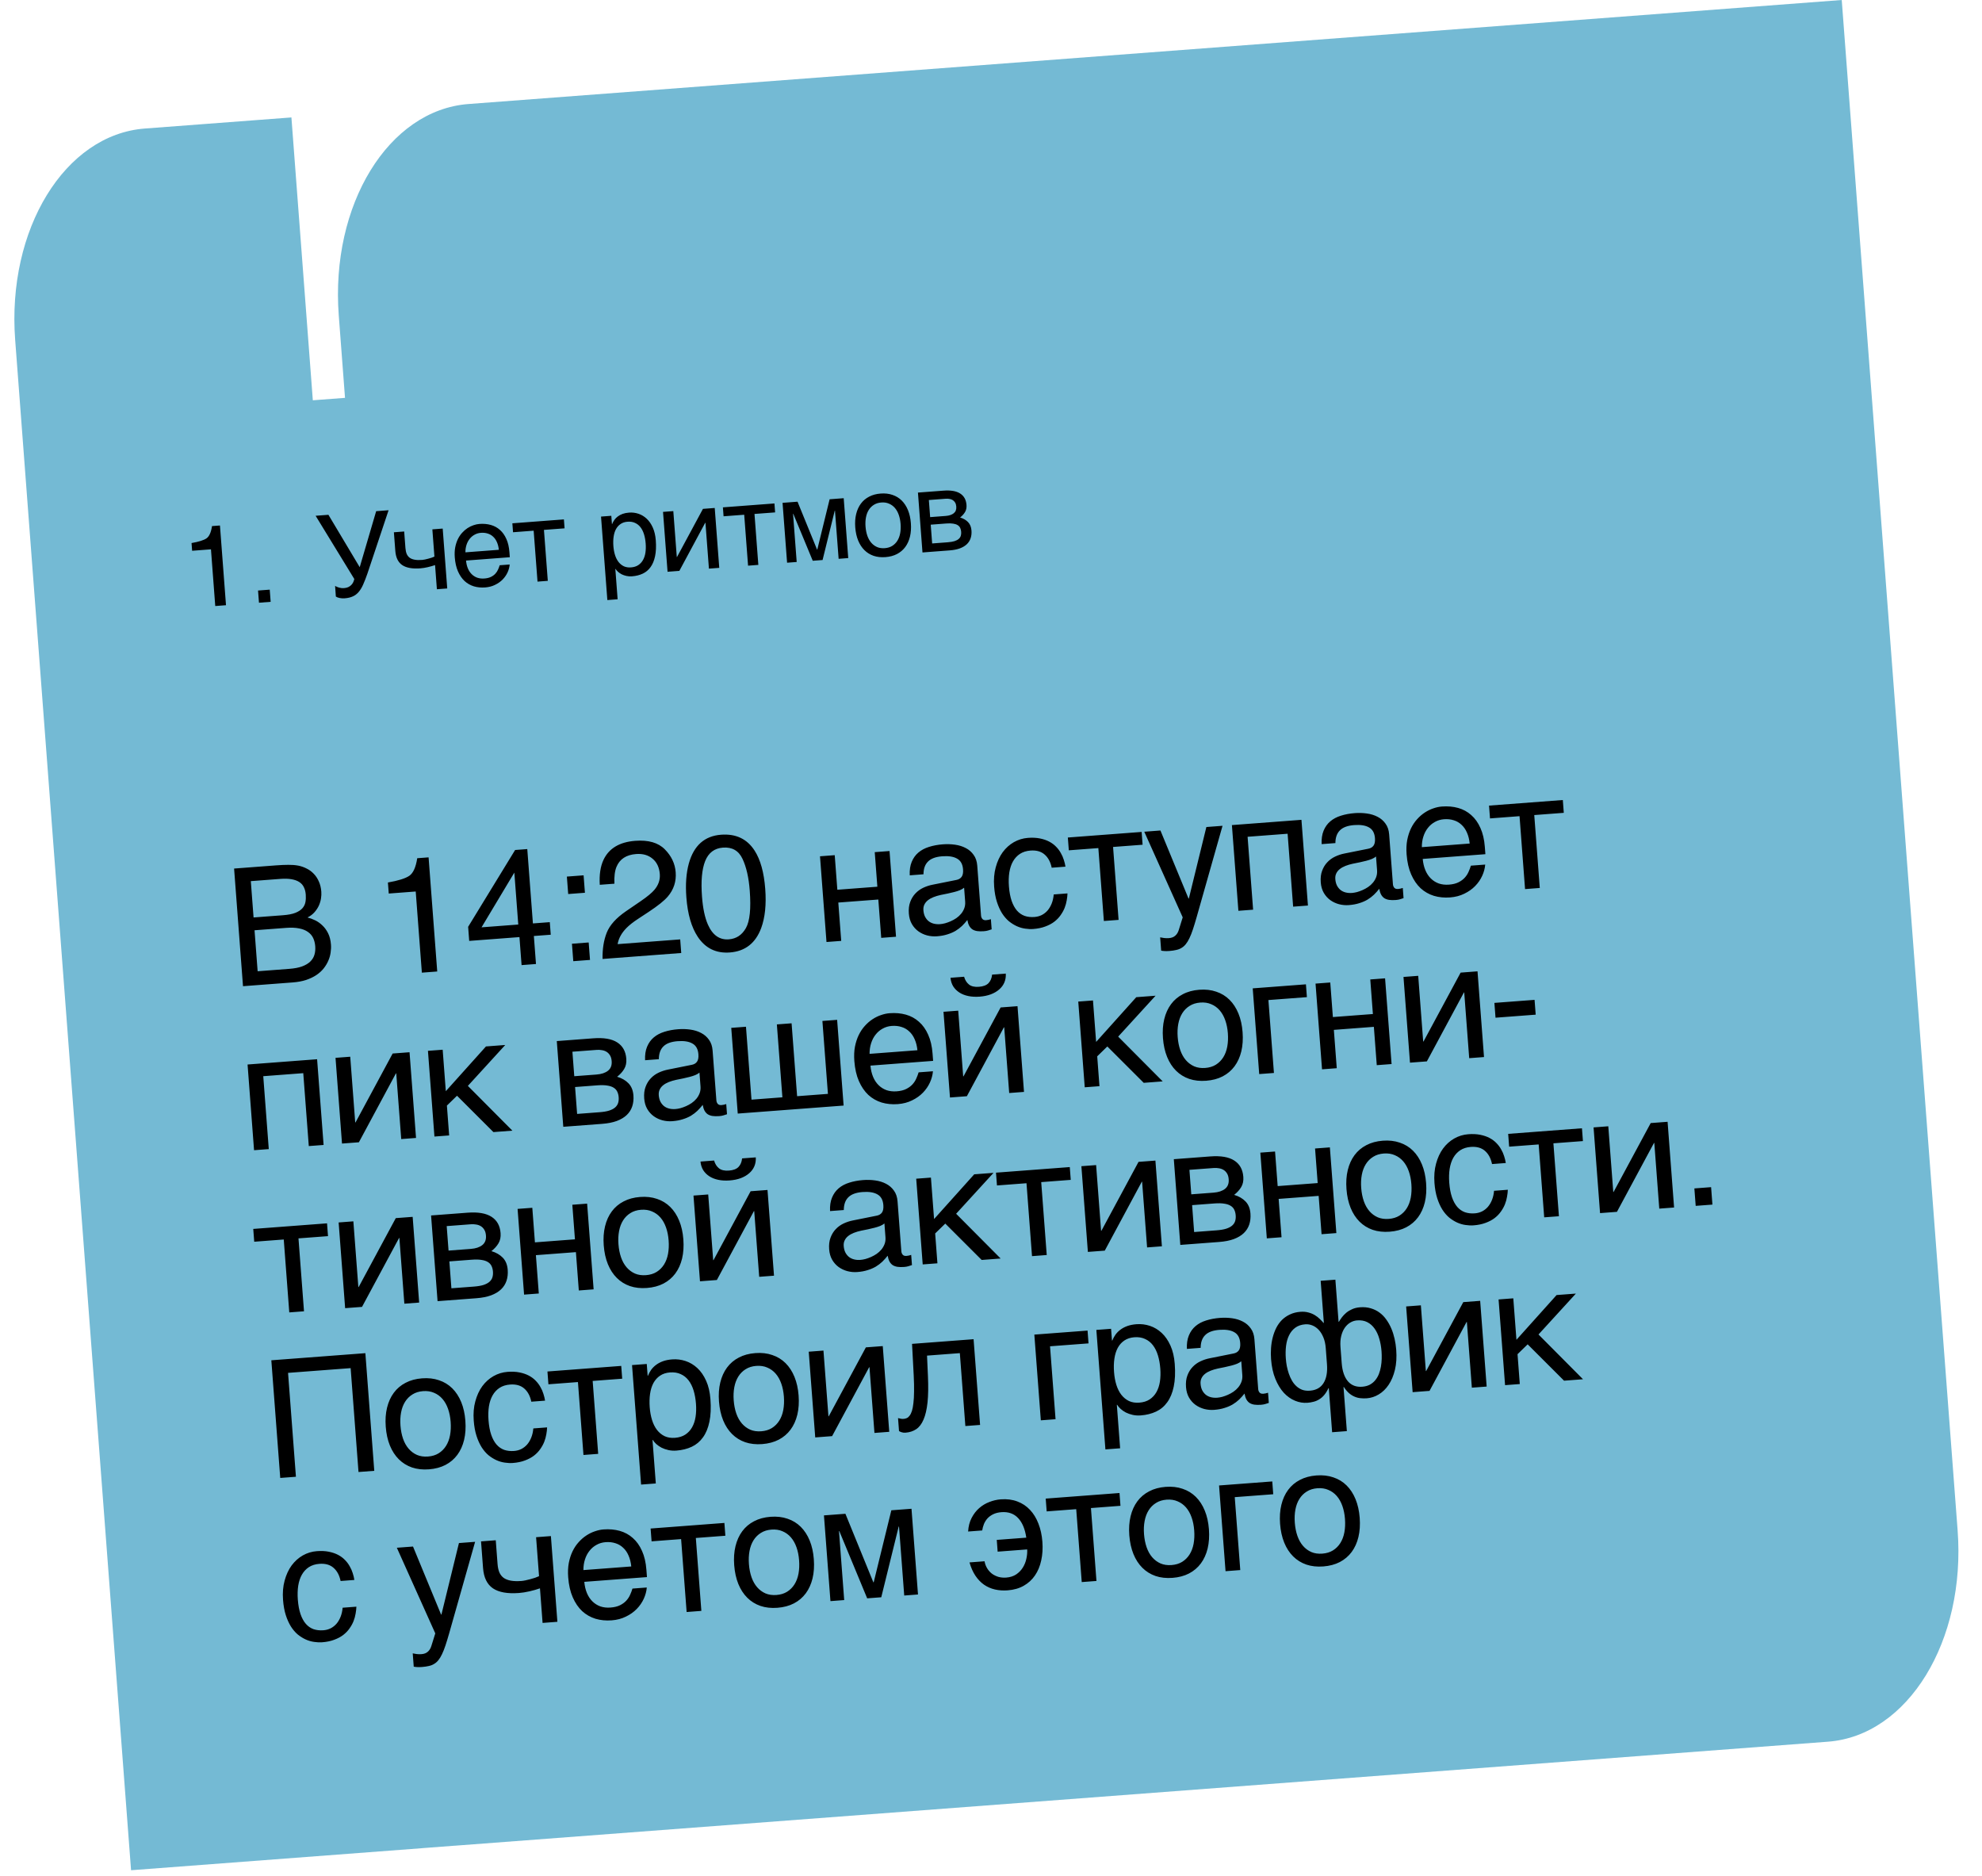
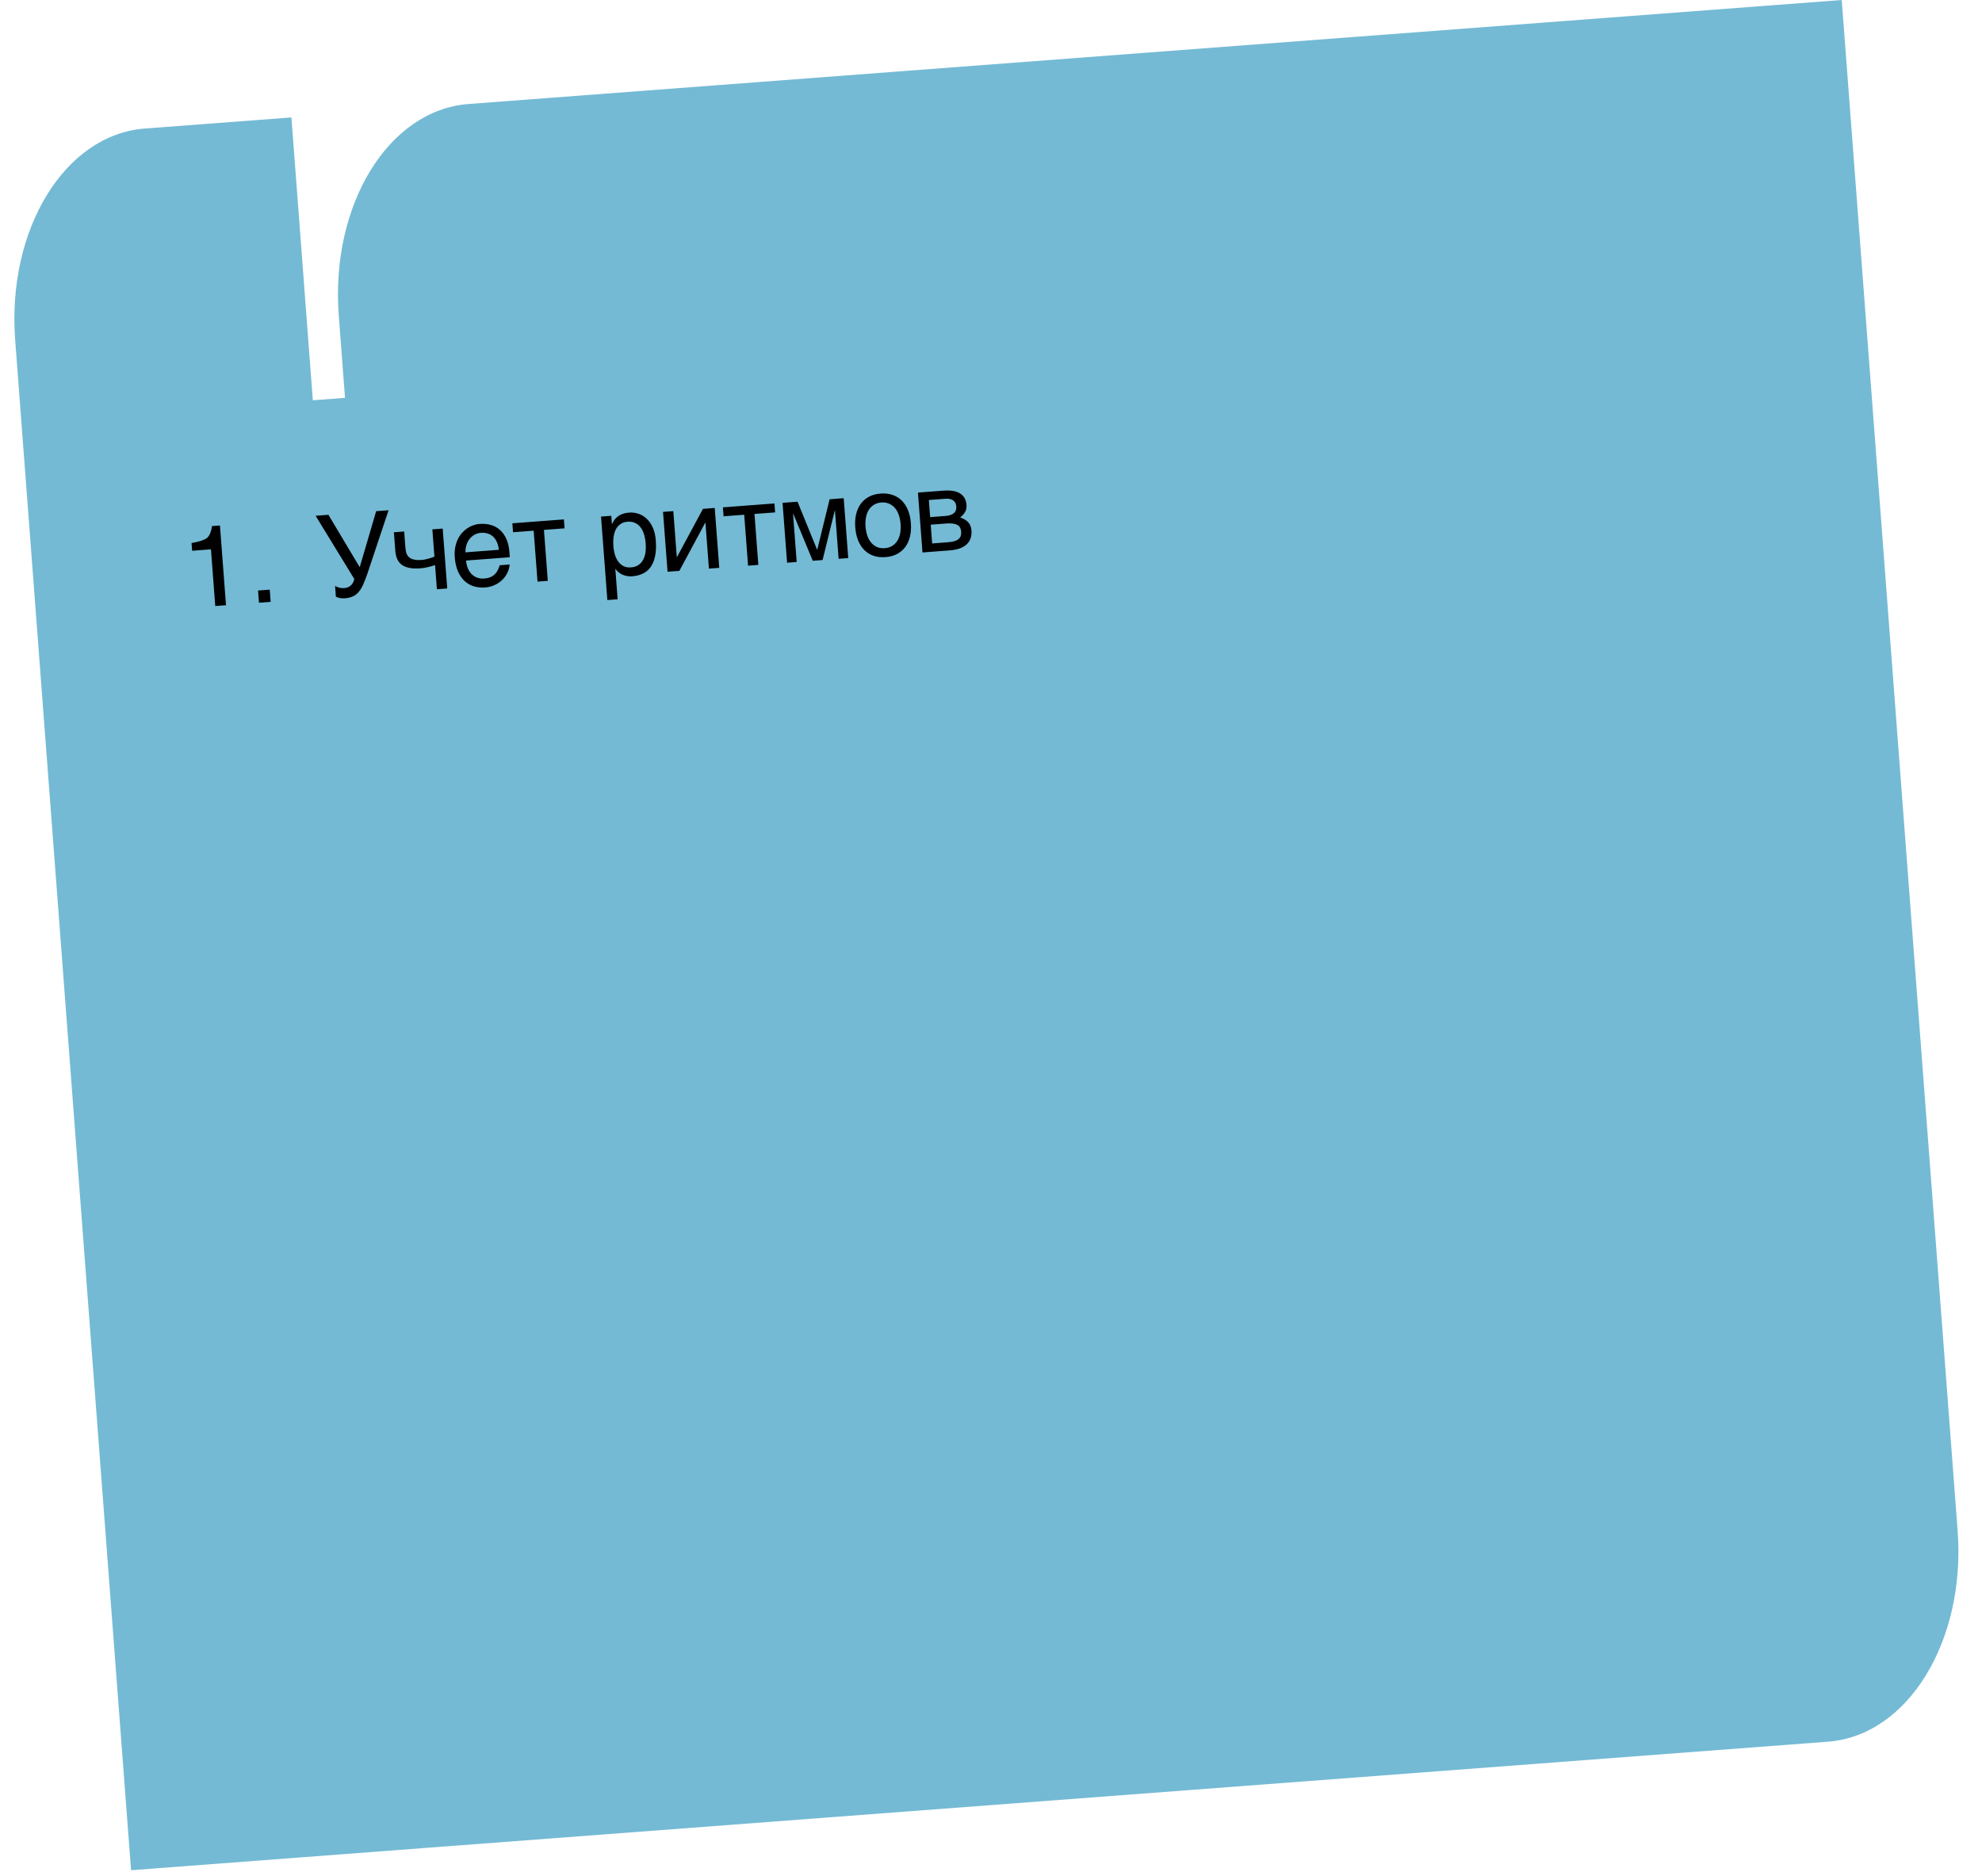
<svg xmlns="http://www.w3.org/2000/svg" width="205" height="194" viewBox="0 0 205 194" fill="none">
  <path d="M48.447 10.758C40.175 11.385 34.172 21.176 35.039 32.628L35.685 41.145L32.356 41.397L30.141 12.145L14.978 13.293C6.706 13.92 0.703 23.711 1.57 35.163L13.556 193.416L43.697 191.133L43.697 191.13L47.025 190.878L47.026 190.881L189.071 180.122C197.343 179.496 203.346 169.705 202.478 158.253L190.492 0L48.447 10.758Z" fill="#74BAD4" />
  <path d="M19.872 56.959L19.811 56.161C20.557 56.031 21.073 55.87 21.357 55.677C21.64 55.481 21.831 55.058 21.929 54.407L22.75 54.345L23.375 62.59L22.264 62.674L21.82 56.811L19.872 56.959ZM26.69 61.071L27.899 60.98L27.994 62.24L26.786 62.332L26.69 61.071ZM34.66 60.59C34.705 60.621 34.763 60.654 34.836 60.687C34.907 60.716 34.985 60.743 35.069 60.768C35.151 60.789 35.236 60.806 35.322 60.819C35.412 60.827 35.498 60.829 35.578 60.822C35.752 60.809 35.899 60.775 36.019 60.719C36.142 60.66 36.245 60.588 36.328 60.504C36.414 60.416 36.483 60.32 36.533 60.215C36.583 60.107 36.621 59.995 36.647 59.881L32.645 53.34L33.969 53.239L37.206 58.658L38.907 52.865L40.191 52.768L38.001 59.325C37.848 59.763 37.702 60.138 37.562 60.451C37.427 60.76 37.272 61.016 37.097 61.219C36.926 61.422 36.725 61.575 36.492 61.678C36.264 61.784 35.982 61.85 35.647 61.876C35.473 61.889 35.302 61.879 35.133 61.845C34.963 61.811 34.832 61.761 34.737 61.694L34.66 60.59ZM44.999 58.44C44.773 58.519 44.522 58.59 44.248 58.654C43.977 58.717 43.723 58.758 43.484 58.776C42.655 58.839 42.028 58.727 41.603 58.441C41.178 58.152 40.94 57.664 40.888 56.978L40.741 55.047L41.805 54.966L41.935 56.683C41.953 56.915 41.995 57.113 42.062 57.279C42.132 57.444 42.236 57.577 42.371 57.68C42.507 57.778 42.681 57.846 42.893 57.884C43.105 57.922 43.363 57.93 43.668 57.907C43.749 57.901 43.845 57.886 43.955 57.862C44.07 57.838 44.186 57.81 44.303 57.777C44.421 57.745 44.535 57.711 44.645 57.676C44.758 57.636 44.854 57.598 44.933 57.561L44.719 54.745L45.789 54.664L46.258 60.857L45.188 60.938L44.999 58.44ZM52.717 58.379C52.695 58.652 52.623 58.923 52.5 59.192C52.377 59.461 52.207 59.706 51.992 59.928C51.776 60.15 51.514 60.335 51.208 60.482C50.905 60.633 50.563 60.723 50.181 60.752C49.765 60.783 49.374 60.745 49.01 60.637C48.648 60.525 48.328 60.341 48.049 60.087C47.774 59.829 47.547 59.497 47.369 59.092C47.191 58.687 47.081 58.203 47.038 57.64C47.01 57.262 47.024 56.918 47.082 56.608C47.144 56.293 47.234 56.011 47.355 55.761C47.479 55.507 47.627 55.287 47.799 55.099C47.971 54.908 48.155 54.749 48.35 54.621C48.55 54.49 48.755 54.389 48.967 54.319C49.179 54.245 49.385 54.2 49.585 54.185C50.009 54.153 50.401 54.187 50.762 54.288C51.122 54.388 51.438 54.56 51.708 54.803C51.982 55.042 52.203 55.353 52.372 55.736C52.544 56.114 52.65 56.568 52.69 57.096L52.73 57.628L48.203 57.971C48.23 58.271 48.293 58.541 48.392 58.782C48.492 59.019 48.623 59.218 48.786 59.38C48.95 59.542 49.141 59.663 49.361 59.744C49.584 59.82 49.83 59.848 50.1 59.827C50.373 59.807 50.602 59.751 50.785 59.659C50.968 59.568 51.118 59.458 51.237 59.328C51.355 59.199 51.447 59.059 51.513 58.906C51.583 58.754 51.639 58.604 51.682 58.457L52.717 58.379ZM51.596 56.859C51.566 56.559 51.499 56.294 51.397 56.066C51.298 55.837 51.167 55.649 51.005 55.502C50.846 55.351 50.66 55.243 50.445 55.178C50.231 55.109 49.996 55.084 49.742 55.103C49.499 55.122 49.279 55.187 49.082 55.299C48.885 55.407 48.716 55.551 48.574 55.733C48.433 55.91 48.324 56.118 48.249 56.356C48.174 56.591 48.137 56.846 48.139 57.121L51.596 56.859ZM55.197 54.882L53.064 55.044L52.994 54.119L58.325 53.715L58.395 54.64L56.261 54.801L56.66 60.069L55.596 60.15L55.197 54.882ZM62.165 53.424L63.228 53.343L63.293 54.193L63.316 54.192C63.375 54.044 63.451 53.902 63.546 53.767C63.644 53.632 63.763 53.512 63.902 53.409C64.045 53.301 64.211 53.213 64.4 53.144C64.592 53.075 64.814 53.032 65.064 53.013C65.396 52.987 65.719 53.027 66.033 53.131C66.347 53.235 66.631 53.406 66.886 53.642C67.14 53.879 67.351 54.184 67.519 54.559C67.687 54.931 67.79 55.37 67.829 55.879C67.877 56.515 67.852 57.062 67.755 57.519C67.661 57.972 67.506 58.348 67.288 58.648C67.074 58.947 66.804 59.173 66.479 59.325C66.153 59.478 65.784 59.57 65.371 59.601C65.167 59.617 64.974 59.604 64.793 59.563C64.612 59.523 64.446 59.466 64.297 59.392C64.152 59.313 64.025 59.226 63.917 59.13C63.809 59.029 63.725 58.931 63.668 58.835L63.645 58.836L63.882 61.976L62.819 62.057L62.165 53.424ZM63.442 56.473C63.468 56.809 63.524 57.116 63.611 57.397C63.698 57.673 63.817 57.91 63.967 58.108C64.122 58.306 64.306 58.457 64.519 58.561C64.736 58.661 64.985 58.7 65.267 58.679C65.56 58.656 65.808 58.58 66.011 58.448C66.218 58.312 66.383 58.135 66.506 57.916C66.629 57.697 66.712 57.445 66.757 57.158C66.8 56.868 66.81 56.556 66.784 56.22C66.758 55.869 66.701 55.55 66.613 55.262C66.525 54.974 66.404 54.729 66.249 54.528C66.094 54.326 65.904 54.176 65.68 54.077C65.459 53.973 65.202 53.932 64.909 53.955C64.627 53.976 64.387 54.054 64.188 54.19C63.993 54.321 63.834 54.498 63.711 54.72C63.592 54.942 63.511 55.202 63.468 55.5C63.424 55.798 63.416 56.123 63.442 56.473ZM68.577 52.938L69.641 52.858L70.001 57.605L70.024 57.603L72.706 52.626L73.925 52.533L74.394 58.726L73.325 58.807L72.965 54.06L72.942 54.062L70.266 59.038L69.046 59.131L68.577 52.938ZM76.974 53.233L74.84 53.394L74.77 52.469L80.101 52.066L80.171 52.991L78.037 53.152L78.436 58.42L77.373 58.5L76.974 53.233ZM80.94 52.002L82.489 51.885L84.51 56.837L84.533 56.836L85.808 51.633L87.265 51.523L87.734 57.715L86.74 57.791L86.362 52.807L86.339 52.808L85.08 57.916L84.063 57.993L82.049 53.133L82.026 53.135L82.403 58.119L81.409 58.194L80.94 52.002ZM93.148 54.183C93.122 53.84 93.06 53.528 92.961 53.249C92.862 52.966 92.728 52.726 92.558 52.529C92.388 52.333 92.185 52.185 91.949 52.087C91.716 51.984 91.451 51.944 91.154 51.967C90.858 51.989 90.602 52.069 90.388 52.205C90.173 52.338 89.996 52.514 89.858 52.734C89.719 52.954 89.622 53.211 89.567 53.506C89.512 53.797 89.497 54.114 89.523 54.457C89.549 54.804 89.612 55.121 89.711 55.408C89.81 55.691 89.945 55.931 90.115 56.128C90.285 56.324 90.486 56.474 90.719 56.576C90.951 56.675 91.215 56.713 91.512 56.691C91.809 56.668 92.065 56.591 92.28 56.458C92.498 56.322 92.677 56.143 92.815 55.923C92.953 55.703 93.05 55.446 93.105 55.151C93.16 54.852 93.174 54.529 93.148 54.183ZM94.212 54.102C94.251 54.611 94.22 55.075 94.12 55.493C94.019 55.908 93.857 56.267 93.632 56.571C93.406 56.875 93.121 57.117 92.774 57.299C92.43 57.476 92.033 57.582 91.582 57.616C91.131 57.65 90.723 57.605 90.357 57.482C89.99 57.355 89.673 57.158 89.405 56.891C89.137 56.624 88.922 56.294 88.76 55.899C88.598 55.5 88.498 55.047 88.459 54.538C88.421 54.037 88.452 53.579 88.553 53.164C88.653 52.749 88.816 52.39 89.041 52.086C89.266 51.782 89.55 51.542 89.894 51.364C90.236 51.184 90.633 51.076 91.084 51.042C91.535 51.008 91.944 51.054 92.31 51.181C92.68 51.305 92.999 51.499 93.268 51.766C93.536 52.033 93.751 52.363 93.913 52.758C94.074 53.153 94.174 53.601 94.212 54.102ZM94.944 50.941L97.581 50.742C98.336 50.684 98.912 50.782 99.307 51.035C99.706 51.288 99.926 51.682 99.966 52.218C99.988 52.504 99.937 52.75 99.813 52.957C99.689 53.164 99.519 53.351 99.303 53.519C99.64 53.617 99.914 53.775 100.124 53.992C100.334 54.208 100.453 54.5 100.481 54.866C100.503 55.155 100.474 55.419 100.395 55.657C100.317 55.896 100.185 56.104 100.001 56.281C99.816 56.457 99.575 56.602 99.278 56.713C98.983 56.821 98.63 56.89 98.217 56.921L95.413 57.134L94.944 50.941ZM96.413 56.203L98.032 56.081C98.313 56.059 98.545 56.02 98.726 55.964C98.912 55.904 99.057 55.827 99.162 55.733C99.268 55.64 99.339 55.532 99.376 55.409C99.414 55.286 99.427 55.149 99.415 54.999C99.404 54.849 99.37 54.715 99.315 54.599C99.26 54.48 99.173 54.383 99.055 54.311C98.937 54.235 98.781 54.182 98.589 54.154C98.401 54.122 98.166 54.117 97.885 54.138L96.266 54.261L96.413 56.203ZM96.206 53.48L97.814 53.358C98.172 53.331 98.45 53.238 98.647 53.08C98.845 52.922 98.932 52.692 98.909 52.391C98.897 52.222 98.857 52.083 98.791 51.976C98.724 51.865 98.64 51.778 98.538 51.716C98.437 51.654 98.323 51.614 98.198 51.596C98.076 51.574 97.951 51.568 97.824 51.578L96.072 51.711L96.206 53.48Z" fill="black" />
-   <path d="M24.212 89.824L28.566 89.494C29.046 89.458 29.466 89.44 29.827 89.44C30.188 89.435 30.528 89.462 30.849 89.521C31.153 89.581 31.441 89.681 31.713 89.822C31.989 89.956 32.236 90.137 32.453 90.365C32.67 90.587 32.845 90.854 32.98 91.166C33.12 91.472 33.204 91.823 33.234 92.221C33.25 92.43 33.24 92.659 33.203 92.906C33.166 93.153 33.093 93.4 32.984 93.646C32.875 93.888 32.723 94.118 32.529 94.338C32.34 94.553 32.099 94.735 31.805 94.885C32.059 94.948 32.322 95.045 32.593 95.174C32.863 95.304 33.112 95.479 33.34 95.701C33.573 95.916 33.771 96.187 33.934 96.513C34.097 96.834 34.196 97.226 34.231 97.689C34.252 97.954 34.239 98.233 34.195 98.525C34.155 98.811 34.074 99.091 33.951 99.367C33.833 99.642 33.672 99.907 33.47 100.161C33.267 100.415 33.015 100.642 32.714 100.843C32.413 101.043 32.059 101.211 31.653 101.348C31.252 101.478 30.79 101.563 30.266 101.602L25.134 101.991L24.212 89.824ZM29.918 100.197C30.448 100.157 30.888 100.074 31.239 99.947C31.595 99.815 31.877 99.649 32.084 99.45C32.296 99.246 32.442 99.01 32.521 98.743C32.601 98.476 32.629 98.183 32.605 97.862C32.58 97.542 32.509 97.257 32.39 97.005C32.271 96.753 32.091 96.544 31.851 96.379C31.616 96.209 31.313 96.087 30.941 96.016C30.575 95.938 30.127 95.919 29.597 95.959L26.327 96.207L26.648 100.445L29.918 100.197ZM29.265 94.652C29.8 94.612 30.227 94.53 30.545 94.406C30.868 94.276 31.111 94.118 31.275 93.934C31.444 93.744 31.549 93.528 31.592 93.286C31.635 93.044 31.646 92.788 31.625 92.517C31.604 92.23 31.54 91.98 31.435 91.766C31.335 91.546 31.18 91.366 30.97 91.227C30.759 91.087 30.491 90.988 30.165 90.93C29.839 90.871 29.444 90.859 28.98 90.895L25.942 91.125L26.227 94.882L29.265 94.652ZM40.209 92.408L40.122 91.266C41.19 91.08 41.928 90.849 42.334 90.574C42.74 90.294 43.013 89.687 43.154 88.755L44.329 88.666L45.223 100.47L43.634 100.59L42.998 92.197L40.209 92.408ZM53.605 95.614L53.198 90.242L49.806 95.902L53.605 95.614ZM53.947 99.809L53.728 96.912L48.53 97.306L48.42 95.849L53.279 87.905L54.537 87.81L55.119 95.499L56.866 95.367L56.964 96.667L55.218 96.799L55.437 99.696L53.947 99.809ZM58.632 90.655L60.362 90.524L60.499 92.328L58.769 92.459L58.632 90.655ZM59.158 97.599L60.888 97.468L61.025 99.273L59.295 99.404L59.158 97.599ZM62.324 99.174C62.302 98.149 62.445 97.245 62.752 96.462C63.064 95.677 63.729 94.936 64.748 94.237L66.267 93.198C66.948 92.731 67.42 92.34 67.685 92.025C68.103 91.533 68.289 90.992 68.245 90.401C68.192 89.712 67.944 89.181 67.5 88.81C67.055 88.433 66.488 88.27 65.798 88.322C64.777 88.4 64.1 88.84 63.767 89.642C63.588 90.072 63.516 90.654 63.55 91.39L62.035 91.504C61.973 90.471 62.1 89.615 62.415 88.937C62.973 87.74 64.069 87.08 65.703 86.956C67.06 86.853 68.079 87.145 68.758 87.832C69.442 88.518 69.819 89.311 69.887 90.21C69.959 91.159 69.686 91.996 69.07 92.72C68.713 93.141 68.056 93.668 67.1 94.301L66.013 95.016C65.495 95.355 65.092 95.671 64.803 95.965C64.288 96.487 63.981 97.046 63.882 97.641L70.354 97.151L70.461 98.558L62.324 99.174ZM74.579 86.325C76.113 86.209 77.27 86.757 78.05 87.969C78.654 88.905 79.02 90.224 79.149 91.923C79.271 93.534 79.132 94.885 78.732 95.975C78.151 97.54 77.071 98.382 75.493 98.502C74.07 98.609 72.963 98.072 72.174 96.888C71.517 95.9 71.122 94.537 70.991 92.799C70.889 91.453 70.975 90.283 71.249 89.291C71.764 87.443 72.874 86.455 74.579 86.325ZM75.382 97.145C76.155 97.086 76.744 96.698 77.15 95.979C77.556 95.26 77.689 93.968 77.547 92.103C77.445 90.756 77.196 89.662 76.799 88.821C76.402 87.974 75.727 87.587 74.772 87.659C73.894 87.726 73.283 88.188 72.937 89.047C72.597 89.9 72.487 91.129 72.609 92.735C72.701 93.943 72.904 94.904 73.219 95.619C73.701 96.709 74.422 97.218 75.382 97.145ZM84.813 88.555L86.336 88.44L86.607 92.016L90.746 91.702L90.475 88.127L92.006 88.011L92.677 96.875L91.146 96.991L90.846 93.027L86.707 93.34L87.008 97.305L85.485 97.42L84.813 88.555ZM94.095 90.525C94.07 89.983 94.138 89.52 94.298 89.136C94.457 88.746 94.688 88.424 94.99 88.168C95.293 87.912 95.658 87.717 96.086 87.585C96.52 87.447 96.996 87.358 97.515 87.319C97.945 87.286 98.365 87.299 98.775 87.356C99.19 87.414 99.562 87.53 99.891 87.705C100.221 87.874 100.491 88.109 100.702 88.409C100.919 88.704 101.044 89.074 101.078 89.521L101.469 94.678C101.479 94.821 101.527 94.943 101.613 95.042C101.697 95.135 101.825 95.175 101.996 95.162C102.074 95.156 102.153 95.145 102.235 95.128C102.317 95.105 102.401 95.082 102.488 95.058L102.568 96.11C102.443 96.152 102.319 96.192 102.194 96.23C102.074 96.266 101.929 96.291 101.758 96.304C101.493 96.324 101.263 96.32 101.066 96.29C100.875 96.26 100.71 96.201 100.57 96.111C100.435 96.016 100.326 95.891 100.242 95.736C100.157 95.576 100.095 95.379 100.055 95.143C99.883 95.361 99.699 95.567 99.503 95.759C99.306 95.946 99.083 96.116 98.834 96.268C98.584 96.414 98.302 96.535 97.987 96.632C97.673 96.733 97.314 96.799 96.912 96.829C96.569 96.855 96.231 96.826 95.897 96.74C95.569 96.654 95.267 96.513 94.991 96.317C94.721 96.121 94.497 95.872 94.319 95.569C94.14 95.261 94.035 94.897 94.003 94.478C93.968 94.019 94.016 93.619 94.145 93.276C94.274 92.928 94.454 92.634 94.686 92.394C94.917 92.15 95.188 91.954 95.499 91.808C95.81 91.663 96.129 91.558 96.457 91.495L98.926 91C99.161 90.954 99.339 90.849 99.46 90.684C99.585 90.514 99.635 90.255 99.609 89.907C99.568 89.372 99.363 89.002 98.992 88.797C98.626 88.586 98.115 88.505 97.459 88.555C96.785 88.606 96.294 88.787 95.985 89.1C95.675 89.406 95.519 89.845 95.518 90.417L94.095 90.525ZM99.719 91.805C99.605 91.903 99.458 91.989 99.281 92.063C99.109 92.132 98.916 92.194 98.704 92.248C98.492 92.303 98.265 92.356 98.025 92.408C97.784 92.454 97.544 92.503 97.304 92.554C97.031 92.614 96.781 92.688 96.555 92.778C96.328 92.867 96.134 92.976 95.972 93.105C95.809 93.234 95.688 93.384 95.606 93.557C95.525 93.724 95.492 93.918 95.509 94.139C95.528 94.392 95.584 94.613 95.676 94.8C95.773 94.987 95.896 95.142 96.044 95.264C96.197 95.385 96.376 95.472 96.579 95.523C96.783 95.574 97.004 95.591 97.241 95.573C97.39 95.561 97.56 95.532 97.75 95.484C97.941 95.431 98.135 95.361 98.334 95.273C98.532 95.186 98.724 95.08 98.909 94.955C99.099 94.824 99.265 94.673 99.407 94.501C99.55 94.329 99.66 94.138 99.738 93.927C99.817 93.715 99.846 93.483 99.827 93.229L99.719 91.805ZM110.411 92.394C110.405 92.611 110.379 92.849 110.332 93.108C110.291 93.366 110.219 93.627 110.117 93.89C110.014 94.147 109.875 94.399 109.699 94.645C109.529 94.891 109.313 95.116 109.051 95.319C108.794 95.516 108.485 95.681 108.123 95.814C107.762 95.952 107.344 96.039 106.869 96.075C106.61 96.095 106.334 96.082 106.042 96.038C105.751 95.999 105.461 95.915 105.174 95.787C104.892 95.659 104.619 95.488 104.353 95.275C104.092 95.056 103.855 94.78 103.641 94.447C103.432 94.113 103.256 93.721 103.111 93.272C102.965 92.816 102.87 92.291 102.825 91.695C102.769 90.961 102.824 90.294 102.989 89.693C103.154 89.087 103.395 88.566 103.712 88.131C104.034 87.696 104.419 87.351 104.865 87.095C105.318 86.839 105.8 86.691 106.314 86.652C106.777 86.617 107.189 86.636 107.55 86.709C107.916 86.781 108.238 86.889 108.515 87.035C108.793 87.18 109.031 87.357 109.23 87.564C109.428 87.765 109.592 87.983 109.72 88.217C109.854 88.446 109.958 88.682 110.032 88.926C110.112 89.17 110.168 89.404 110.202 89.629L108.778 89.737C108.655 89.142 108.41 88.686 108.042 88.37C107.679 88.053 107.192 87.918 106.579 87.964C106.16 87.996 105.8 88.109 105.498 88.304C105.202 88.499 104.961 88.758 104.775 89.083C104.593 89.402 104.467 89.784 104.395 90.227C104.328 90.665 104.315 91.144 104.354 91.662C104.398 92.247 104.492 92.748 104.634 93.165C104.776 93.576 104.96 93.911 105.185 94.172C105.41 94.427 105.673 94.609 105.976 94.719C106.283 94.824 106.625 94.862 107 94.833C107.265 94.813 107.512 94.747 107.742 94.636C107.972 94.518 108.174 94.362 108.348 94.165C108.521 93.963 108.664 93.722 108.776 93.442C108.888 93.161 108.958 92.848 108.988 92.502L110.411 92.394ZM113.603 87.707L110.549 87.938L110.448 86.614L118.08 86.036L118.18 87.36L115.126 87.591L115.697 95.132L114.174 95.247L113.603 87.707ZM118.353 86.015L120.025 85.888L122.931 92.927L122.964 92.925L124.776 85.529L126.448 85.402L123.761 94.879C123.625 95.356 123.499 95.77 123.381 96.123C123.263 96.476 123.145 96.777 123.025 97.024C122.905 97.278 122.779 97.484 122.647 97.644C122.52 97.803 122.375 97.931 122.21 98.027C122.051 98.128 121.868 98.2 121.66 98.243C121.459 98.292 121.223 98.326 120.952 98.347C120.731 98.364 120.557 98.366 120.428 98.353C120.306 98.346 120.196 98.332 120.1 98.311L119.996 96.937C120.098 96.963 120.23 96.986 120.393 97.007C120.555 97.028 120.725 97.032 120.902 97.019C121.183 96.997 121.404 96.911 121.565 96.76C121.731 96.615 121.852 96.414 121.927 96.159L122.329 94.871L118.353 86.015ZM133.179 86.224L129.04 86.538L129.611 94.078L128.088 94.193L127.417 85.329L134.61 84.784L135.281 93.649L133.75 93.765L133.179 86.224ZM136.699 87.298C136.674 86.756 136.742 86.293 136.901 85.909C137.061 85.519 137.291 85.197 137.594 84.941C137.896 84.685 138.262 84.491 138.69 84.358C139.124 84.22 139.6 84.131 140.118 84.092C140.549 84.059 140.969 84.072 141.378 84.13C141.793 84.187 142.166 84.303 142.495 84.478C142.824 84.647 143.095 84.882 143.306 85.182C143.523 85.477 143.648 85.847 143.682 86.294L144.072 91.451C144.083 91.594 144.131 91.716 144.216 91.815C144.301 91.908 144.429 91.948 144.6 91.936C144.677 91.93 144.757 91.918 144.839 91.901C144.92 91.878 145.005 91.855 145.092 91.832L145.171 92.883C145.047 92.926 144.922 92.966 144.798 93.003C144.678 93.04 144.533 93.064 144.362 93.077C144.097 93.097 143.866 93.093 143.67 93.063C143.479 93.033 143.314 92.974 143.174 92.884C143.039 92.789 142.929 92.664 142.846 92.51C142.761 92.35 142.699 92.152 142.659 91.916C142.487 92.135 142.303 92.34 142.106 92.532C141.91 92.719 141.687 92.889 141.437 93.041C141.188 93.187 140.905 93.309 140.591 93.405C140.277 93.506 139.918 93.572 139.515 93.603C139.173 93.629 138.835 93.599 138.501 93.513C138.173 93.427 137.871 93.286 137.595 93.091C137.325 92.894 137.101 92.645 136.922 92.342C136.744 92.034 136.638 91.67 136.607 91.251C136.572 90.793 136.619 90.392 136.749 90.049C136.878 89.701 137.058 89.407 137.29 89.168C137.521 88.923 137.792 88.727 138.103 88.582C138.414 88.436 138.733 88.331 139.061 88.268L141.529 87.773C141.765 87.727 141.943 87.622 142.063 87.458C142.189 87.287 142.239 87.028 142.213 86.68C142.172 86.145 141.966 85.775 141.596 85.57C141.23 85.359 140.719 85.278 140.062 85.328C139.389 85.379 138.898 85.561 138.588 85.873C138.279 86.179 138.123 86.618 138.122 87.19L136.699 87.298ZM142.323 88.578C142.208 88.676 142.062 88.762 141.885 88.836C141.712 88.905 141.52 88.967 141.308 89.022C141.095 89.076 140.869 89.13 140.629 89.181C140.388 89.227 140.148 89.276 139.907 89.327C139.634 89.387 139.385 89.461 139.158 89.551C138.932 89.64 138.738 89.749 138.575 89.878C138.413 90.007 138.291 90.157 138.21 90.33C138.128 90.497 138.096 90.691 138.113 90.912C138.132 91.166 138.187 91.386 138.279 91.573C138.377 91.76 138.499 91.915 138.647 92.037C138.801 92.158 138.98 92.245 139.183 92.296C139.387 92.347 139.607 92.364 139.845 92.346C139.994 92.334 140.163 92.305 140.354 92.257C140.544 92.204 140.739 92.134 140.937 92.046C141.136 91.959 141.328 91.853 141.513 91.728C141.703 91.597 141.869 91.446 142.011 91.274C142.153 91.103 142.264 90.911 142.342 90.7C142.42 90.488 142.45 90.256 142.431 90.002L142.323 88.578ZM153.616 89.413C153.585 89.804 153.481 90.192 153.305 90.577C153.129 90.962 152.886 91.314 152.577 91.631C152.268 91.949 151.894 92.213 151.455 92.424C151.022 92.64 150.532 92.768 149.986 92.81C149.39 92.855 148.831 92.8 148.309 92.645C147.792 92.485 147.333 92.222 146.934 91.859C146.54 91.489 146.215 91.014 145.96 90.434C145.705 89.854 145.547 89.161 145.486 88.356C145.445 87.815 145.466 87.322 145.549 86.877C145.637 86.427 145.768 86.023 145.94 85.665C146.118 85.302 146.33 84.987 146.576 84.718C146.822 84.444 147.085 84.216 147.365 84.034C147.651 83.846 147.945 83.702 148.248 83.601C148.551 83.495 148.846 83.431 149.133 83.409C149.74 83.363 150.301 83.412 150.817 83.556C151.333 83.7 151.784 83.947 152.171 84.294C152.564 84.637 152.88 85.082 153.122 85.629C153.368 86.171 153.52 86.82 153.577 87.576L153.635 88.338L147.154 88.829C147.192 89.258 147.282 89.646 147.425 89.99C147.567 90.329 147.755 90.614 147.989 90.846C148.223 91.078 148.497 91.252 148.811 91.367C149.13 91.476 149.483 91.516 149.869 91.487C150.261 91.457 150.588 91.377 150.85 91.246C151.112 91.115 151.328 90.957 151.497 90.772C151.666 90.587 151.798 90.386 151.892 90.168C151.992 89.949 152.073 89.735 152.135 89.525L153.616 89.413ZM152.011 87.237C151.968 86.807 151.873 86.429 151.726 86.101C151.584 85.774 151.397 85.505 151.165 85.295C150.938 85.079 150.671 84.924 150.364 84.831C150.057 84.732 149.721 84.697 149.357 84.724C149.009 84.751 148.695 84.844 148.413 85.004C148.13 85.158 147.888 85.365 147.685 85.625C147.483 85.879 147.328 86.177 147.22 86.518C147.112 86.853 147.06 87.218 147.062 87.612L152.011 87.237ZM157.167 84.407L154.113 84.639L154.012 83.314L161.644 82.736L161.744 84.061L158.69 84.292L159.261 91.832L157.738 91.948L157.167 84.407ZM31.367 110.984L27.229 111.298L27.8 118.838L26.277 118.953L25.606 110.089L32.798 109.544L33.47 118.409L31.939 118.524L31.367 110.984ZM34.703 109.4L36.225 109.284L36.74 116.08L36.773 116.077L40.612 108.952L42.359 108.82L43.03 117.684L41.499 117.8L40.984 111.005L40.951 111.007L37.12 118.132L35.374 118.264L34.703 109.4ZM44.263 108.675L45.786 108.56L46.111 112.848L50.264 108.221L52.258 108.07L48.392 112.3L52.996 116.93L51.034 117.078L47.27 113.318L46.223 114.337L46.457 117.425L44.934 117.54L44.263 108.675ZM57.59 107.666L61.364 107.38C62.445 107.298 63.269 107.438 63.835 107.801C64.406 108.163 64.721 108.727 64.779 109.494C64.81 109.902 64.737 110.255 64.559 110.551C64.382 110.848 64.139 111.116 63.829 111.356C64.312 111.497 64.704 111.722 65.004 112.033C65.305 112.343 65.476 112.76 65.516 113.284C65.547 113.698 65.506 114.076 65.393 114.417C65.28 114.759 65.092 115.056 64.828 115.309C64.564 115.562 64.219 115.769 63.793 115.929C63.372 116.083 62.866 116.182 62.275 116.227L58.261 116.531L57.59 107.666ZM59.692 115.199L62.009 115.023C62.412 114.993 62.744 114.937 63.004 114.856C63.269 114.77 63.477 114.66 63.628 114.526C63.779 114.392 63.881 114.238 63.934 114.062C63.988 113.886 64.006 113.69 63.99 113.475C63.974 113.259 63.926 113.069 63.847 112.903C63.767 112.731 63.643 112.594 63.474 112.49C63.305 112.381 63.083 112.306 62.808 112.266C62.538 112.219 62.202 112.212 61.799 112.242L59.481 112.418L59.692 115.199ZM59.397 111.3L61.698 111.126C62.211 111.087 62.609 110.954 62.891 110.728C63.174 110.501 63.299 110.172 63.266 109.742C63.248 109.499 63.191 109.301 63.096 109.147C63.001 108.988 62.88 108.864 62.735 108.775C62.589 108.686 62.427 108.629 62.247 108.604C62.073 108.572 61.895 108.564 61.713 108.578L59.205 108.767L59.397 111.3ZM66.722 109.647C66.698 109.105 66.765 108.642 66.925 108.258C67.084 107.868 67.315 107.545 67.617 107.289C67.92 107.033 68.285 106.839 68.714 106.707C69.147 106.569 69.623 106.48 70.142 106.441C70.573 106.408 70.992 106.421 71.402 106.478C71.817 106.536 72.189 106.652 72.519 106.827C72.848 106.996 73.118 107.231 73.33 107.531C73.546 107.826 73.671 108.196 73.705 108.643L74.096 113.8C74.107 113.943 74.155 114.064 74.24 114.163C74.325 114.257 74.453 114.297 74.624 114.284C74.701 114.278 74.781 114.267 74.862 114.25C74.944 114.227 75.028 114.204 75.115 114.18L75.195 115.232C75.07 115.274 74.946 115.314 74.821 115.351C74.702 115.388 74.557 115.413 74.386 115.426C74.121 115.446 73.89 115.441 73.694 115.412C73.503 115.382 73.337 115.322 73.197 115.233C73.062 115.138 72.953 115.013 72.869 114.858C72.785 114.698 72.723 114.5 72.683 114.265C72.51 114.483 72.326 114.689 72.13 114.881C71.933 115.068 71.71 115.237 71.461 115.39C71.211 115.536 70.929 115.657 70.614 115.753C70.3 115.855 69.942 115.921 69.539 115.951C69.197 115.977 68.859 115.947 68.525 115.862C68.196 115.776 67.894 115.635 67.619 115.439C67.349 115.243 67.124 114.994 66.946 114.691C66.767 114.383 66.662 114.019 66.63 113.599C66.596 113.141 66.643 112.741 66.772 112.398C66.901 112.05 67.082 111.756 67.313 111.516C67.544 111.271 67.815 111.076 68.126 110.93C68.437 110.785 68.757 110.68 69.085 110.616L71.553 110.121C71.788 110.076 71.966 109.971 72.087 109.806C72.213 109.636 72.263 109.377 72.236 109.029C72.196 108.494 71.99 108.124 71.619 107.919C71.254 107.708 70.743 107.627 70.086 107.677C69.413 107.728 68.921 107.909 68.612 108.221C68.302 108.528 68.147 108.967 68.146 109.539L66.722 109.647ZM72.347 110.927C72.232 111.025 72.086 111.111 71.908 111.185C71.736 111.254 71.543 111.315 71.331 111.37C71.119 111.425 70.893 111.478 70.652 111.53C70.412 111.576 70.171 111.625 69.931 111.676C69.658 111.736 69.408 111.81 69.182 111.899C68.956 111.989 68.761 112.098 68.599 112.227C68.437 112.355 68.315 112.506 68.234 112.679C68.152 112.846 68.12 113.04 68.136 113.261C68.156 113.514 68.211 113.735 68.303 113.922C68.4 114.109 68.523 114.263 68.671 114.385C68.825 114.507 69.003 114.593 69.207 114.645C69.41 114.696 69.631 114.712 69.868 114.694C70.017 114.683 70.187 114.654 70.378 114.606C70.568 114.553 70.762 114.482 70.961 114.395C71.16 114.308 71.352 114.202 71.536 114.077C71.726 113.946 71.892 113.795 72.035 113.623C72.177 113.451 72.287 113.26 72.366 113.048C72.444 112.837 72.474 112.605 72.454 112.351L72.347 110.927ZM75.634 106.299L77.157 106.184L77.728 113.724L80.923 113.482L80.352 105.942L81.875 105.827L82.446 113.367L85.633 113.126L85.062 105.585L86.585 105.47L87.256 114.335L76.306 115.164L75.634 106.299ZM96.495 110.788C96.463 111.179 96.359 111.567 96.183 111.952C96.007 112.337 95.764 112.689 95.456 113.006C95.147 113.324 94.773 113.588 94.334 113.799C93.9 114.015 93.411 114.143 92.864 114.185C92.268 114.23 91.709 114.175 91.187 114.02C90.67 113.86 90.211 113.598 89.812 113.234C89.418 112.864 89.093 112.389 88.838 111.809C88.584 111.229 88.426 110.536 88.365 109.731C88.324 109.19 88.345 108.697 88.427 108.252C88.516 107.802 88.646 107.398 88.819 107.041C88.996 106.678 89.208 106.362 89.454 106.093C89.7 105.82 89.963 105.591 90.243 105.409C90.529 105.221 90.823 105.077 91.126 104.976C91.429 104.87 91.724 104.806 92.011 104.784C92.618 104.738 93.179 104.787 93.695 104.931C94.211 105.076 94.663 105.322 95.05 105.67C95.442 106.012 95.759 106.457 96 107.005C96.246 107.546 96.398 108.195 96.455 108.951L96.513 109.713L90.032 110.204C90.07 110.634 90.161 111.021 90.303 111.365C90.445 111.704 90.633 111.989 90.868 112.221C91.102 112.453 91.376 112.627 91.689 112.742C92.008 112.851 92.361 112.891 92.747 112.862C93.139 112.832 93.466 112.752 93.728 112.621C93.99 112.49 94.206 112.332 94.375 112.147C94.544 111.962 94.676 111.761 94.77 111.543C94.87 111.324 94.951 111.11 95.013 110.9L96.495 110.788ZM94.89 108.612C94.846 108.182 94.751 107.804 94.604 107.477C94.463 107.149 94.276 106.88 94.043 106.67C93.816 106.454 93.549 106.299 93.242 106.206C92.935 106.107 92.599 106.072 92.235 106.099C91.888 106.126 91.573 106.219 91.291 106.379C91.008 106.533 90.766 106.741 90.564 107C90.361 107.254 90.206 107.552 90.099 107.893C89.991 108.228 89.938 108.593 89.94 108.987L94.89 108.612ZM99.717 101.012C99.816 101.36 99.986 101.63 100.228 101.823C100.47 102.01 100.811 102.087 101.253 102.053C101.7 102.019 102.029 101.894 102.24 101.679C102.451 101.457 102.575 101.162 102.614 100.793L104.029 100.686C104.049 101.017 104 101.323 103.882 101.604C103.765 101.88 103.586 102.121 103.346 102.327C103.112 102.534 102.822 102.703 102.477 102.834C102.137 102.96 101.755 103.039 101.33 103.071C100.905 103.103 100.515 103.083 100.16 103.01C99.805 102.937 99.496 102.816 99.233 102.647C98.971 102.478 98.758 102.267 98.594 102.013C98.436 101.753 98.341 101.455 98.31 101.119L99.717 101.012ZM97.586 104.637L99.109 104.521L99.623 111.317L99.656 111.314L103.496 104.189L105.242 104.057L105.913 112.922L104.382 113.038L103.867 106.242L103.834 106.245L100.004 113.369L98.257 113.502L97.586 104.637ZM111.525 103.581L113.048 103.466L113.373 107.753L117.526 103.127L119.521 102.975L115.654 107.206L120.258 111.835L118.297 111.984L114.532 108.223L113.486 109.243L113.719 112.33L112.196 112.446L111.525 103.581ZM126.999 106.854C126.962 106.363 126.872 105.918 126.731 105.518C126.589 105.112 126.397 104.769 126.154 104.488C125.91 104.206 125.62 103.995 125.282 103.854C124.949 103.708 124.57 103.65 124.145 103.682C123.72 103.715 123.354 103.828 123.047 104.024C122.739 104.213 122.486 104.466 122.288 104.78C122.09 105.095 121.951 105.463 121.872 105.886C121.793 106.302 121.772 106.756 121.809 107.247C121.847 107.744 121.937 108.198 122.079 108.609C122.22 109.014 122.413 109.358 122.656 109.639C122.9 109.92 123.188 110.134 123.521 110.281C123.853 110.422 124.232 110.477 124.657 110.445C125.082 110.413 125.448 110.302 125.755 110.112C126.068 109.916 126.323 109.661 126.522 109.346C126.72 109.032 126.858 108.663 126.937 108.241C127.016 107.813 127.036 107.351 126.999 106.854ZM128.522 106.739C128.577 107.467 128.533 108.131 128.39 108.73C128.246 109.324 128.013 109.838 127.691 110.273C127.368 110.708 126.959 111.056 126.463 111.315C125.971 111.569 125.403 111.72 124.757 111.769C124.112 111.818 123.527 111.754 123.003 111.577C122.478 111.395 122.024 111.113 121.64 110.732C121.256 110.35 120.948 109.877 120.717 109.311C120.485 108.741 120.341 108.091 120.286 107.363C120.232 106.645 120.276 105.99 120.42 105.396C120.564 104.803 120.797 104.288 121.119 103.853C121.441 103.418 121.848 103.074 122.34 102.82C122.83 102.561 123.399 102.407 124.044 102.358C124.69 102.309 125.275 102.376 125.799 102.558C126.329 102.734 126.786 103.013 127.17 103.395C127.554 103.777 127.862 104.25 128.093 104.815C128.325 105.38 128.467 106.022 128.522 106.739ZM129.57 102.214L135.074 101.797L135.174 103.122L131.193 103.423L131.764 110.964L130.241 111.079L129.57 102.214ZM136.067 101.722L137.59 101.607L137.861 105.183L142 104.869L141.729 101.293L143.26 101.177L143.932 110.042L142.4 110.158L142.1 106.193L137.962 106.507L138.262 110.472L136.739 110.587L136.067 101.722ZM145.164 101.033L146.687 100.918L147.202 107.713L147.235 107.711L151.074 100.586L152.821 100.453L153.492 109.318L151.961 109.434L151.446 102.639L151.413 102.641L147.582 109.766L145.836 109.898L145.164 101.033ZM154.567 103.717L158.722 103.403L158.838 104.934L154.683 105.249L154.567 103.717ZM29.349 128.186L26.295 128.417L26.194 127.093L33.826 126.515L33.926 127.839L30.872 128.07L31.443 135.611L29.92 135.726L29.349 128.186ZM35.026 126.424L36.549 126.308L37.064 133.104L37.097 133.101L40.936 125.976L42.682 125.844L43.354 134.709L41.823 134.825L41.308 128.029L41.275 128.032L37.444 135.156L35.698 135.288L35.026 126.424ZM44.587 125.7L48.361 125.414C49.443 125.332 50.266 125.472 50.832 125.834C51.403 126.196 51.718 126.761 51.776 127.528C51.807 127.936 51.734 128.288 51.556 128.585C51.379 128.881 51.136 129.149 50.826 129.389C51.309 129.53 51.7 129.756 52.002 130.066C52.303 130.376 52.473 130.794 52.513 131.318C52.544 131.732 52.503 132.109 52.39 132.451C52.277 132.792 52.089 133.09 51.825 133.343C51.561 133.596 51.216 133.802 50.79 133.962C50.369 134.116 49.863 134.216 49.272 134.26L45.258 134.564L44.587 125.7ZM46.689 133.232L49.006 133.057C49.409 133.026 49.741 132.971 50.001 132.89C50.266 132.803 50.474 132.693 50.625 132.56C50.776 132.426 50.878 132.271 50.931 132.095C50.985 131.919 51.003 131.723 50.987 131.508C50.971 131.293 50.923 131.102 50.844 130.936C50.764 130.765 50.64 130.627 50.471 130.523C50.302 130.414 50.08 130.339 49.805 130.299C49.535 130.253 49.199 130.245 48.796 130.276L46.478 130.451L46.689 133.232ZM46.394 129.334L48.695 129.159C49.208 129.121 49.606 128.988 49.888 128.761C50.171 128.534 50.296 128.206 50.263 127.775C50.245 127.533 50.188 127.334 50.093 127.181C49.998 127.021 49.877 126.897 49.732 126.808C49.586 126.719 49.424 126.662 49.244 126.637C49.07 126.606 48.892 126.597 48.71 126.611L46.202 126.801L46.394 129.334ZM53.534 125.022L55.057 124.907L55.328 128.482L59.467 128.169L59.196 124.593L60.727 124.477L61.399 133.342L59.867 133.458L59.567 129.493L55.428 129.807L55.729 133.771L54.206 133.887L53.534 125.022ZM69.157 128.284C69.12 127.793 69.031 127.347 68.889 126.947C68.748 126.542 68.555 126.198 68.312 125.917C68.069 125.636 67.778 125.425 67.44 125.284C67.107 125.137 66.728 125.08 66.303 125.112C65.878 125.144 65.512 125.258 65.205 125.453C64.898 125.643 64.645 125.895 64.447 126.21C64.249 126.525 64.11 126.893 64.031 127.315C63.952 127.732 63.93 128.186 63.968 128.677C64.005 129.174 64.095 129.627 64.237 130.038C64.379 130.444 64.571 130.787 64.815 131.069C65.058 131.35 65.346 131.564 65.679 131.711C66.012 131.852 66.39 131.907 66.815 131.874C67.24 131.842 67.606 131.731 67.914 131.541C68.227 131.346 68.482 131.091 68.68 130.776C68.878 130.461 69.017 130.093 69.096 129.67C69.174 129.243 69.195 128.781 69.157 128.284ZM70.68 128.169C70.735 128.897 70.691 129.561 70.548 130.16C70.404 130.753 70.171 131.268 69.849 131.703C69.527 132.138 69.118 132.485 68.621 132.745C68.13 132.999 67.561 133.15 66.916 133.199C66.27 133.248 65.685 133.184 65.161 133.007C64.637 132.825 64.183 132.543 63.799 132.161C63.414 131.78 63.107 131.306 62.875 130.741C62.643 130.17 62.5 129.521 62.445 128.792C62.39 128.075 62.435 127.42 62.579 126.826C62.722 126.232 62.955 125.718 63.278 125.283C63.6 124.848 64.007 124.503 64.498 124.25C64.989 123.991 65.557 123.837 66.203 123.788C66.848 123.739 67.433 123.805 67.958 123.988C68.487 124.164 68.944 124.443 69.328 124.825C69.712 125.206 70.02 125.68 70.251 126.245C70.483 126.81 70.626 127.451 70.68 128.169ZM73.859 120.019C73.958 120.367 74.128 120.637 74.37 120.83C74.612 121.017 74.954 121.094 75.395 121.06C75.842 121.026 76.171 120.902 76.382 120.686C76.593 120.465 76.718 120.169 76.756 119.8L78.172 119.693C78.191 120.024 78.142 120.331 78.025 120.611C77.907 120.887 77.728 121.128 77.489 121.335C77.254 121.541 76.965 121.71 76.62 121.842C76.279 121.967 75.897 122.046 75.472 122.078C75.047 122.111 74.657 122.09 74.302 122.017C73.947 121.944 73.638 121.823 73.376 121.654C73.113 121.486 72.9 121.274 72.736 121.02C72.578 120.76 72.483 120.462 72.452 120.126L73.859 120.019ZM71.728 123.644L73.251 123.529L73.766 130.324L73.799 130.322L77.638 123.196L79.384 123.064L80.056 131.929L78.525 132.045L78.01 125.249L77.977 125.252L74.146 132.376L72.4 132.509L71.728 123.644ZM85.852 125.246C85.828 124.704 85.895 124.241 86.055 123.857C86.214 123.468 86.445 123.145 86.747 122.889C87.05 122.633 87.415 122.439 87.844 122.307C88.277 122.169 88.753 122.08 89.272 122.04C89.702 122.008 90.122 122.02 90.532 122.078C90.947 122.136 91.319 122.252 91.649 122.426C91.978 122.596 92.248 122.831 92.46 123.131C92.676 123.425 92.801 123.796 92.835 124.243L93.226 129.4C93.237 129.543 93.285 129.664 93.37 129.763C93.455 129.857 93.583 129.897 93.754 129.884C93.831 129.878 93.91 129.867 93.992 129.849C94.074 129.826 94.158 129.803 94.245 129.78L94.325 130.831C94.201 130.874 94.076 130.914 93.951 130.951C93.832 130.988 93.686 131.013 93.516 131.026C93.251 131.046 93.02 131.041 92.823 131.012C92.632 130.982 92.467 130.922 92.327 130.833C92.192 130.738 92.083 130.613 91.999 130.458C91.915 130.298 91.853 130.1 91.813 129.865C91.64 130.083 91.456 130.288 91.26 130.481C91.063 130.668 90.84 130.837 90.591 130.989C90.341 131.136 90.059 131.257 89.744 131.353C89.43 131.455 89.072 131.521 88.669 131.551C88.327 131.577 87.989 131.547 87.655 131.461C87.326 131.375 87.024 131.234 86.749 131.039C86.478 130.843 86.254 130.594 86.076 130.291C85.897 129.982 85.792 129.619 85.76 129.199C85.725 128.741 85.773 128.341 85.902 127.998C86.031 127.65 86.212 127.356 86.443 127.116C86.674 126.871 86.945 126.676 87.256 126.53C87.567 126.385 87.887 126.28 88.215 126.216L90.683 125.721C90.918 125.676 91.096 125.571 91.217 125.406C91.343 125.236 91.392 124.977 91.366 124.629C91.326 124.094 91.12 123.724 90.749 123.519C90.384 123.308 89.873 123.227 89.216 123.277C88.543 123.328 88.051 123.509 87.742 123.821C87.432 124.128 87.277 124.567 87.276 125.139L85.852 125.246ZM91.477 126.527C91.362 126.624 91.216 126.71 91.038 126.785C90.866 126.853 90.674 126.915 90.461 126.97C90.249 127.025 90.023 127.078 89.782 127.13C89.542 127.176 89.301 127.224 89.061 127.276C88.788 127.335 88.538 127.41 88.312 127.499C88.086 127.588 87.891 127.697 87.729 127.826C87.567 127.955 87.445 128.106 87.364 128.279C87.282 128.446 87.249 128.64 87.266 128.86C87.285 129.114 87.341 129.335 87.433 129.522C87.53 129.709 87.653 129.863 87.801 129.985C87.954 130.107 88.133 130.193 88.337 130.244C88.54 130.296 88.761 130.312 88.998 130.294C89.147 130.283 89.317 130.253 89.507 130.206C89.698 130.152 89.892 130.082 90.091 129.995C90.29 129.908 90.481 129.802 90.666 129.677C90.856 129.546 91.022 129.394 91.165 129.223C91.307 129.051 91.417 128.859 91.496 128.648C91.574 128.437 91.604 128.204 91.584 127.951L91.477 126.527ZM94.764 121.899L96.287 121.784L96.612 126.071L100.765 121.445L102.76 121.294L98.893 125.524L103.497 130.153L101.536 130.302L97.771 126.541L96.725 127.561L96.959 130.649L95.436 130.764L94.764 121.899ZM106.171 122.367L103.117 122.598L103.017 121.274L110.648 120.696L110.749 122.02L107.694 122.252L108.265 129.792L106.742 129.908L106.171 122.367ZM111.849 120.605L113.372 120.49L113.886 127.285L113.92 127.283L117.759 120.158L119.505 120.025L120.176 128.89L118.645 129.006L118.13 122.211L118.097 122.213L114.267 129.338L112.52 129.47L111.849 120.605ZM121.409 119.881L125.183 119.595C126.265 119.513 127.089 119.653 127.654 120.016C128.226 120.378 128.54 120.942 128.598 121.709C128.629 122.117 128.556 122.47 128.379 122.766C128.201 123.063 127.958 123.331 127.649 123.571C128.131 123.712 128.523 123.937 128.824 124.248C129.125 124.558 129.295 124.975 129.335 125.499C129.366 125.913 129.326 126.291 129.213 126.632C129.1 126.974 128.911 127.271 128.648 127.524C128.384 127.777 128.039 127.984 127.612 128.144C127.191 128.298 126.685 128.397 126.095 128.442L122.08 128.746L121.409 119.881ZM123.511 127.414L125.829 127.238C126.232 127.208 126.563 127.152 126.824 127.071C127.089 126.985 127.297 126.875 127.448 126.741C127.599 126.607 127.701 126.453 127.754 126.277C127.807 126.101 127.826 125.905 127.809 125.69C127.793 125.474 127.745 125.284 127.666 125.118C127.587 124.946 127.462 124.809 127.294 124.705C127.124 124.596 126.902 124.521 126.627 124.481C126.357 124.434 126.021 124.427 125.618 124.457L123.301 124.633L123.511 127.414ZM123.216 123.515L125.517 123.341C126.03 123.302 126.428 123.169 126.711 122.943C126.993 122.716 127.118 122.387 127.085 121.957C127.067 121.714 127.01 121.516 126.916 121.362C126.82 121.203 126.7 121.079 126.554 120.99C126.409 120.901 126.246 120.844 126.067 120.819C125.893 120.787 125.714 120.779 125.532 120.793L123.024 120.982L123.216 123.515ZM130.357 119.203L131.88 119.088L132.151 122.664L136.289 122.35L136.018 118.775L137.55 118.659L138.221 127.523L136.69 127.639L136.39 123.675L132.251 123.988L132.551 127.953L131.028 128.068L130.357 119.203ZM145.98 122.465C145.943 121.974 145.853 121.529 145.712 121.129C145.57 120.723 145.378 120.38 145.135 120.099C144.891 119.817 144.601 119.606 144.262 119.465C143.929 119.319 143.551 119.261 143.126 119.293C142.701 119.326 142.335 119.439 142.028 119.635C141.72 119.825 141.467 120.077 141.269 120.391C141.071 120.706 140.932 121.075 140.853 121.497C140.774 121.913 140.753 122.367 140.79 122.858C140.828 123.355 140.918 123.809 141.06 124.22C141.201 124.625 141.394 124.969 141.637 125.25C141.88 125.531 142.169 125.745 142.502 125.892C142.834 126.033 143.213 126.088 143.638 126.056C144.063 126.024 144.429 125.913 144.736 125.723C145.049 125.527 145.304 125.272 145.503 124.957C145.701 124.643 145.839 124.274 145.918 123.852C145.997 123.424 146.017 122.962 145.98 122.465ZM147.503 122.35C147.558 123.078 147.514 123.742 147.371 124.341C147.227 124.935 146.994 125.449 146.672 125.884C146.349 126.319 145.94 126.667 145.444 126.926C144.952 127.18 144.384 127.331 143.738 127.38C143.093 127.429 142.508 127.365 141.984 127.188C141.459 127.006 141.005 126.724 140.621 126.343C140.237 125.961 139.929 125.488 139.698 124.922C139.466 124.352 139.322 123.702 139.267 122.974C139.213 122.256 139.257 121.601 139.401 121.007C139.545 120.414 139.778 119.899 140.1 119.464C140.422 119.029 140.829 118.685 141.32 118.431C141.811 118.172 142.38 118.018 143.025 117.969C143.671 117.92 144.256 117.987 144.78 118.169C145.31 118.346 145.767 118.625 146.151 119.006C146.535 119.388 146.843 119.861 147.074 120.426C147.306 120.991 147.448 121.633 147.503 122.35ZM155.955 123.042C155.949 123.259 155.923 123.497 155.876 123.755C155.834 124.014 155.763 124.275 155.66 124.538C155.558 124.795 155.419 125.047 155.243 125.293C155.073 125.539 154.857 125.764 154.595 125.967C154.338 126.164 154.028 126.329 153.667 126.462C153.305 126.6 152.887 126.687 152.413 126.723C152.153 126.743 151.878 126.73 151.586 126.686C151.294 126.647 151.005 126.563 150.718 126.435C150.436 126.307 150.162 126.136 149.896 125.923C149.636 125.704 149.398 125.428 149.184 125.095C148.976 124.761 148.799 124.369 148.654 123.919C148.509 123.464 148.413 122.939 148.368 122.343C148.313 121.609 148.368 120.942 148.533 120.341C148.698 119.734 148.939 119.214 149.256 118.779C149.578 118.344 149.962 117.999 150.409 117.743C150.861 117.487 151.344 117.339 151.857 117.3C152.321 117.265 152.733 117.284 153.094 117.356C153.46 117.429 153.782 117.537 154.059 117.683C154.336 117.828 154.574 118.005 154.773 118.212C154.972 118.413 155.135 118.631 155.264 118.865C155.398 119.094 155.502 119.33 155.576 119.574C155.655 119.818 155.712 120.052 155.746 120.277L154.322 120.385C154.199 119.789 153.954 119.334 153.586 119.017C153.223 118.701 152.736 118.566 152.123 118.612C151.704 118.644 151.343 118.757 151.042 118.952C150.746 119.146 150.504 119.406 150.318 119.731C150.137 120.05 150.011 120.431 149.939 120.875C149.872 121.313 149.858 121.792 149.898 122.31C149.942 122.895 150.035 123.396 150.178 123.812C150.32 124.223 150.504 124.559 150.729 124.82C150.953 125.074 151.217 125.257 151.519 125.367C151.827 125.472 152.168 125.51 152.544 125.481C152.808 125.461 153.056 125.395 153.286 125.283C153.516 125.166 153.718 125.009 153.891 124.813C154.065 124.611 154.208 124.37 154.319 124.09C154.431 123.809 154.502 123.496 154.531 123.15L155.955 123.042ZM159.147 118.355L156.092 118.586L155.992 117.262L163.623 116.684L163.724 118.008L160.67 118.239L161.241 125.78L159.718 125.895L159.147 118.355ZM164.824 116.593L166.347 116.477L166.862 123.273L166.895 123.27L170.734 116.145L172.48 116.013L173.152 124.878L171.62 124.994L171.106 118.198L171.073 118.201L167.242 125.325L165.495 125.458L164.824 116.593ZM175.25 122.904L176.98 122.773L177.117 124.577L175.387 124.708L175.25 122.904ZM28.064 140.678L37.79 139.942L38.711 152.109L37.081 152.232L36.267 141.489L29.794 141.979L30.608 152.723L28.986 152.846L28.064 140.678ZM46.611 147.04C46.573 146.549 46.484 146.104 46.343 145.704C46.201 145.298 46.009 144.955 45.765 144.674C45.522 144.392 45.231 144.181 44.893 144.04C44.56 143.894 44.181 143.836 43.756 143.868C43.331 143.901 42.965 144.014 42.658 144.21C42.351 144.399 42.098 144.652 41.9 144.966C41.702 145.281 41.563 145.649 41.484 146.072C41.405 146.488 41.384 146.942 41.421 147.433C41.458 147.93 41.548 148.384 41.69 148.795C41.832 149.2 42.025 149.544 42.268 149.825C42.511 150.106 42.799 150.32 43.132 150.467C43.465 150.608 43.844 150.663 44.269 150.631C44.693 150.599 45.06 150.488 45.367 150.298C45.68 150.102 45.935 149.847 46.133 149.532C46.331 149.218 46.47 148.849 46.549 148.427C46.628 147.999 46.648 147.537 46.611 147.04ZM48.133 146.925C48.189 147.653 48.145 148.317 48.001 148.916C47.858 149.51 47.624 150.024 47.302 150.459C46.98 150.894 46.571 151.242 46.074 151.501C45.583 151.755 45.014 151.906 44.369 151.955C43.723 152.004 43.138 151.94 42.614 151.763C42.09 151.581 41.636 151.299 41.252 150.918C40.868 150.536 40.56 150.063 40.328 149.497C40.096 148.927 39.953 148.277 39.898 147.549C39.843 146.831 39.888 146.176 40.032 145.582C40.176 144.989 40.409 144.474 40.731 144.039C41.053 143.604 41.46 143.26 41.951 143.006C42.442 142.747 43.01 142.593 43.656 142.544C44.302 142.495 44.887 142.562 45.411 142.744C45.941 142.92 46.397 143.199 46.781 143.581C47.165 143.963 47.473 144.436 47.705 145.001C47.936 145.566 48.079 146.208 48.133 146.925ZM56.586 147.617C56.58 147.834 56.553 148.071 56.507 148.33C56.465 148.589 56.393 148.849 56.291 149.112C56.188 149.37 56.049 149.622 55.874 149.868C55.704 150.114 55.488 150.339 55.225 150.542C54.968 150.739 54.659 150.904 54.297 151.037C53.936 151.175 53.518 151.262 53.044 151.298C52.784 151.318 52.508 151.305 52.217 151.261C51.925 151.222 51.636 151.138 51.349 151.01C51.067 150.882 50.793 150.711 50.527 150.498C50.266 150.279 50.029 150.003 49.815 149.67C49.607 149.336 49.43 148.944 49.285 148.494C49.139 148.039 49.044 147.514 48.999 146.918C48.943 146.184 48.998 145.516 49.164 144.916C49.329 144.309 49.569 143.789 49.886 143.354C50.208 142.919 50.593 142.574 51.04 142.318C51.492 142.062 51.975 141.914 52.488 141.875C52.952 141.84 53.364 141.859 53.724 141.931C54.09 142.004 54.412 142.112 54.69 142.258C54.967 142.403 55.205 142.579 55.404 142.786C55.602 142.988 55.766 143.206 55.895 143.44C56.029 143.669 56.133 143.905 56.206 144.149C56.286 144.393 56.343 144.627 56.376 144.852L54.953 144.96C54.83 144.364 54.584 143.908 54.216 143.592C53.854 143.276 53.366 143.141 52.754 143.187C52.334 143.219 51.974 143.332 51.672 143.527C51.376 143.721 51.135 143.981 50.949 144.306C50.768 144.625 50.641 145.006 50.569 145.45C50.503 145.888 50.489 146.366 50.528 146.885C50.573 147.47 50.666 147.971 50.809 148.387C50.951 148.798 51.134 149.134 51.359 149.394C51.584 149.649 51.847 149.832 52.15 149.942C52.458 150.047 52.799 150.085 53.174 150.056C53.439 150.036 53.687 149.97 53.917 149.858C54.147 149.741 54.348 149.584 54.522 149.388C54.696 149.186 54.838 148.945 54.95 148.665C55.062 148.384 55.133 148.071 55.162 147.725L56.586 147.617ZM59.777 142.93L56.723 143.161L56.623 141.837L64.254 141.259L64.355 142.583L61.3 142.814L61.871 150.355L60.348 150.47L59.777 142.93ZM65.372 141.174L66.895 141.059L66.987 142.275L67.02 142.273C67.104 142.061 67.214 141.859 67.349 141.665C67.49 141.471 67.66 141.3 67.859 141.152C68.064 140.998 68.302 140.872 68.572 140.774C68.847 140.675 69.164 140.612 69.523 140.585C69.997 140.549 70.46 140.606 70.909 140.755C71.359 140.904 71.766 141.148 72.13 141.486C72.494 141.825 72.797 142.263 73.037 142.799C73.277 143.331 73.425 143.961 73.48 144.689C73.549 145.599 73.514 146.382 73.375 147.036C73.241 147.684 73.018 148.223 72.706 148.652C72.4 149.08 72.014 149.403 71.548 149.622C71.081 149.84 70.553 149.972 69.963 150.017C69.67 150.039 69.394 150.021 69.134 149.963C68.875 149.905 68.638 149.823 68.425 149.717C68.216 149.605 68.035 149.48 67.88 149.342C67.725 149.198 67.606 149.057 67.524 148.919L67.49 148.922L67.831 153.416L66.308 153.532L65.372 141.174ZM67.201 145.539C67.237 146.019 67.318 146.46 67.443 146.861C67.567 147.257 67.737 147.596 67.953 147.88C68.174 148.163 68.437 148.378 68.743 148.527C69.053 148.67 69.41 148.727 69.813 148.696C70.232 148.664 70.587 148.554 70.878 148.366C71.174 148.171 71.41 147.917 71.586 147.604C71.762 147.291 71.882 146.93 71.945 146.52C72.008 146.105 72.022 145.657 71.985 145.177C71.947 144.675 71.865 144.217 71.74 143.805C71.614 143.393 71.441 143.042 71.219 142.754C70.997 142.466 70.726 142.25 70.404 142.108C70.088 141.96 69.72 141.902 69.3 141.934C68.898 141.964 68.554 142.076 68.269 142.27C67.989 142.458 67.761 142.711 67.585 143.029C67.415 143.347 67.299 143.72 67.237 144.146C67.175 144.573 67.163 145.037 67.201 145.539ZM81.078 144.43C81.04 143.939 80.951 143.493 80.81 143.093C80.668 142.688 80.476 142.344 80.232 142.063C79.989 141.782 79.698 141.571 79.36 141.43C79.027 141.283 78.648 141.226 78.223 141.258C77.799 141.29 77.433 141.404 77.125 141.599C76.818 141.789 76.565 142.041 76.367 142.356C76.169 142.67 76.03 143.039 75.951 143.461C75.872 143.878 75.851 144.332 75.888 144.823C75.925 145.319 76.015 145.773 76.157 146.184C76.299 146.59 76.492 146.933 76.735 147.214C76.978 147.496 77.266 147.71 77.599 147.857C77.932 147.998 78.311 148.052 78.736 148.02C79.16 147.988 79.527 147.877 79.834 147.687C80.147 147.492 80.402 147.236 80.6 146.922C80.799 146.607 80.937 146.239 81.016 145.816C81.095 145.389 81.115 144.926 81.078 144.43ZM82.6 144.314C82.656 145.043 82.612 145.707 82.468 146.306C82.325 146.899 82.092 147.414 81.769 147.849C81.447 148.284 81.038 148.631 80.541 148.891C80.05 149.144 79.481 149.296 78.836 149.345C78.19 149.393 77.606 149.33 77.082 149.153C76.557 148.971 76.103 148.689 75.719 148.307C75.335 147.925 75.027 147.452 74.796 146.887C74.564 146.316 74.42 145.667 74.365 144.938C74.311 144.221 74.355 143.565 74.499 142.972C74.643 142.378 74.876 141.864 75.198 141.429C75.52 140.994 75.927 140.649 76.418 140.396C76.909 140.136 77.478 139.982 78.123 139.934C78.769 139.885 79.354 139.951 79.878 140.134C80.408 140.31 80.864 140.589 81.248 140.97C81.632 141.352 81.94 141.825 82.172 142.391C82.403 142.956 82.546 143.597 82.6 144.314ZM83.648 139.79L85.171 139.674L85.686 146.47L85.719 146.467L89.558 139.342L91.305 139.21L91.976 148.075L90.445 148.191L89.93 141.395L89.897 141.398L86.066 148.522L84.32 148.655L83.648 139.79ZM99.277 139.938L95.883 140.195L95.978 142.327C96.026 143.406 96.012 144.311 95.934 145.044C95.856 145.772 95.718 146.362 95.519 146.816C95.326 147.269 95.073 147.599 94.761 147.805C94.45 148.012 94.084 148.131 93.665 148.163C93.51 148.175 93.373 148.16 93.254 148.119C93.14 148.084 93.051 148.043 92.986 147.998L92.885 146.657C93.106 146.724 93.3 146.751 93.465 146.738C93.581 146.729 93.69 146.702 93.792 146.655C93.899 146.608 93.996 146.526 94.081 146.408C94.172 146.291 94.251 146.129 94.319 145.924C94.386 145.714 94.438 145.444 94.474 145.113C94.516 144.783 94.538 144.384 94.542 143.918C94.551 143.451 94.54 142.897 94.507 142.255L94.334 138.98L100.699 138.498L101.371 147.363L99.848 147.478L99.277 139.938ZM106.982 138.022L112.487 137.606L112.587 138.93L108.606 139.231L109.177 146.772L107.654 146.887L106.982 138.022ZM113.397 137.537L114.92 137.421L115.013 138.638L115.046 138.635C115.13 138.424 115.239 138.221 115.374 138.028C115.515 137.834 115.685 137.663 115.885 137.515C116.09 137.36 116.327 137.234 116.597 137.136C116.873 137.038 117.19 136.975 117.548 136.947C118.023 136.912 118.485 136.968 118.935 137.117C119.385 137.266 119.792 137.51 120.156 137.849C120.52 138.188 120.822 138.625 121.063 139.162C121.303 139.693 121.45 140.323 121.505 141.051C121.574 141.962 121.539 142.744 121.4 143.399C121.266 144.047 121.043 144.586 120.732 145.014C120.426 145.443 120.039 145.766 119.573 145.984C119.107 146.203 118.579 146.334 117.988 146.379C117.696 146.401 117.42 146.383 117.16 146.325C116.9 146.267 116.664 146.185 116.45 146.079C116.242 145.968 116.061 145.843 115.906 145.704C115.751 145.561 115.632 145.42 115.549 145.282L115.516 145.284L115.856 149.779L114.333 149.894L113.397 137.537ZM115.227 141.902C115.263 142.382 115.343 142.822 115.468 143.224C115.592 143.619 115.762 143.959 115.978 144.242C116.199 144.525 116.463 144.741 116.768 144.89C117.079 145.033 117.435 145.089 117.838 145.059C118.258 145.027 118.613 144.917 118.904 144.728C119.2 144.534 119.436 144.28 119.612 143.967C119.788 143.654 119.908 143.292 119.971 142.883C120.034 142.467 120.047 142.019 120.011 141.539C119.973 141.037 119.891 140.58 119.765 140.168C119.64 139.755 119.466 139.405 119.244 139.117C119.023 138.828 118.751 138.613 118.43 138.471C118.113 138.323 117.745 138.264 117.326 138.296C116.923 138.327 116.579 138.439 116.294 138.632C116.014 138.82 115.786 139.073 115.611 139.392C115.441 139.71 115.325 140.082 115.263 140.509C115.2 140.935 115.188 141.399 115.227 141.902ZM122.762 139.5C122.737 138.957 122.805 138.495 122.965 138.111C123.124 137.721 123.355 137.398 123.657 137.142C123.96 136.886 124.325 136.692 124.753 136.56C125.187 136.422 125.663 136.333 126.182 136.294C126.612 136.261 127.032 136.274 127.442 136.331C127.857 136.389 128.229 136.505 128.559 136.68C128.888 136.849 129.158 137.084 129.369 137.384C129.586 137.678 129.711 138.049 129.745 138.496L130.136 143.653C130.146 143.796 130.194 143.917 130.28 144.016C130.364 144.11 130.492 144.15 130.663 144.137C130.741 144.131 130.82 144.12 130.902 144.102C130.984 144.08 131.068 144.057 131.155 144.033L131.235 145.085C131.11 145.127 130.986 145.167 130.861 145.204C130.741 145.241 130.596 145.266 130.425 145.279C130.16 145.299 129.93 145.294 129.733 145.265C129.542 145.235 129.377 145.175 129.237 145.086C129.102 144.991 128.993 144.866 128.909 144.711C128.825 144.551 128.762 144.353 128.722 144.118C128.55 144.336 128.366 144.542 128.17 144.734C127.973 144.921 127.75 145.09 127.501 145.242C127.251 145.389 126.969 145.51 126.654 145.606C126.34 145.708 125.981 145.774 125.579 145.804C125.236 145.83 124.898 145.8 124.564 145.715C124.236 145.628 123.934 145.488 123.658 145.292C123.388 145.096 123.164 144.847 122.986 144.544C122.807 144.236 122.702 143.872 122.67 143.452C122.635 142.994 122.683 142.594 122.812 142.251C122.941 141.903 123.121 141.609 123.353 141.369C123.584 141.124 123.855 140.929 124.166 140.783C124.477 140.638 124.796 140.533 125.124 140.469L127.593 139.974C127.828 139.929 128.006 139.824 128.127 139.659C128.252 139.489 128.302 139.23 128.276 138.882C128.235 138.347 128.03 137.977 127.659 137.772C127.293 137.561 126.782 137.48 126.126 137.53C125.452 137.581 124.961 137.762 124.652 138.074C124.342 138.381 124.187 138.82 124.185 139.392L122.762 139.5ZM128.386 140.78C128.272 140.878 128.125 140.964 127.948 141.038C127.776 141.107 127.583 141.168 127.371 141.223C127.159 141.278 126.932 141.331 126.692 141.383C126.451 141.429 126.211 141.478 125.971 141.529C125.698 141.589 125.448 141.663 125.222 141.752C124.995 141.842 124.801 141.951 124.639 142.079C124.476 142.208 124.355 142.359 124.273 142.532C124.192 142.699 124.159 142.893 124.176 143.113C124.195 143.367 124.251 143.588 124.343 143.775C124.44 143.962 124.563 144.116 124.711 144.238C124.864 144.36 125.043 144.446 125.246 144.498C125.45 144.549 125.671 144.565 125.908 144.547C126.057 144.536 126.227 144.507 126.417 144.459C126.607 144.406 126.802 144.335 127.001 144.248C127.199 144.161 127.391 144.055 127.576 143.93C127.766 143.799 127.932 143.648 128.074 143.476C128.217 143.304 128.327 143.113 128.405 142.901C128.484 142.69 128.513 142.458 128.494 142.204L128.386 140.78ZM137.124 139.419C137.092 139 137.012 138.634 136.883 138.322C136.753 138.004 136.592 137.742 136.399 137.534C136.205 137.327 135.989 137.174 135.748 137.076C135.507 136.977 135.26 136.938 135.006 136.957C134.598 136.988 134.257 137.103 133.984 137.301C133.71 137.499 133.494 137.76 133.335 138.083C133.176 138.4 133.071 138.766 133.019 139.18C132.967 139.595 132.959 140.034 132.994 140.498C133.012 140.746 133.046 141.004 133.094 141.273C133.148 141.54 133.217 141.802 133.303 142.056C133.389 142.31 133.496 142.549 133.624 142.772C133.752 142.996 133.905 143.19 134.084 143.354C134.263 143.518 134.467 143.644 134.695 143.732C134.929 143.814 135.195 143.844 135.493 143.821C136.128 143.773 136.594 143.513 136.891 143.041C137.193 142.563 137.313 141.91 137.25 141.083L137.124 139.419ZM137.438 143.558L137.405 143.56C137.266 143.854 137.115 144.095 136.952 144.285C136.794 144.469 136.622 144.615 136.435 144.724C136.255 144.837 136.062 144.919 135.855 144.968C135.653 145.022 135.445 145.057 135.23 145.073C134.799 145.106 134.372 145.036 133.949 144.862C133.525 144.689 133.138 144.416 132.788 144.043C132.443 143.664 132.151 143.184 131.913 142.602C131.674 142.021 131.526 141.341 131.467 140.563C131.438 140.183 131.437 139.803 131.464 139.423C131.49 139.038 131.548 138.67 131.638 138.319C131.728 137.969 131.85 137.637 132.004 137.326C132.164 137.014 132.36 136.741 132.592 136.507C132.829 136.273 133.106 136.083 133.422 135.937C133.738 135.785 134.098 135.694 134.501 135.664C134.804 135.641 135.081 135.664 135.33 135.734C135.579 135.798 135.8 135.89 135.992 136.008C136.189 136.127 136.36 136.258 136.504 136.402C136.654 136.547 136.784 136.684 136.894 136.814L136.927 136.812L136.597 132.458L138.12 132.343L138.45 136.696L138.483 136.694C138.572 136.548 138.676 136.393 138.797 136.229C138.923 136.064 139.073 135.908 139.245 135.762C139.422 135.615 139.627 135.492 139.858 135.391C140.094 135.284 140.366 135.219 140.675 135.196C141.078 135.165 141.447 135.201 141.782 135.303C142.117 135.4 142.417 135.547 142.681 135.743C142.951 135.939 143.186 136.179 143.385 136.464C143.59 136.748 143.763 137.057 143.905 137.39C144.047 137.724 144.16 138.079 144.244 138.455C144.327 138.826 144.383 139.202 144.412 139.583C144.471 140.361 144.427 141.055 144.279 141.666C144.131 142.276 143.912 142.795 143.622 143.222C143.338 143.643 142.999 143.972 142.606 144.207C142.214 144.442 141.802 144.576 141.371 144.608C141.156 144.624 140.942 144.621 140.73 144.598C140.523 144.581 140.319 144.53 140.119 144.445C139.924 144.365 139.732 144.247 139.542 144.089C139.352 143.926 139.17 143.709 138.994 143.44L138.961 143.442L139.306 148.003L137.783 148.118L137.438 143.558ZM140.89 143.413C141.193 143.39 141.457 143.32 141.681 143.203C141.905 143.08 142.093 142.925 142.245 142.736C142.403 142.546 142.528 142.331 142.621 142.091C142.714 141.851 142.783 141.599 142.83 141.334C142.877 141.07 142.903 140.802 142.911 140.529C142.918 140.257 142.912 139.996 142.893 139.748C142.858 139.284 142.781 138.852 142.662 138.45C142.548 138.048 142.388 137.702 142.183 137.412C141.978 137.117 141.725 136.892 141.425 136.737C141.124 136.583 140.773 136.52 140.37 136.551C140.116 136.57 139.878 136.646 139.655 136.78C139.432 136.913 139.24 137.097 139.081 137.331C138.921 137.565 138.801 137.849 138.72 138.183C138.64 138.511 138.615 138.884 138.647 139.304L138.773 140.967C138.836 141.795 139.05 142.423 139.415 142.85C139.78 143.272 140.272 143.459 140.89 143.413ZM145.439 135.11L146.962 134.994L147.477 141.79L147.51 141.787L151.349 134.662L153.095 134.53L153.767 143.395L152.235 143.511L151.721 136.715L151.688 136.718L147.857 143.842L146.11 143.974L145.439 135.11ZM154.999 134.386L156.522 134.27L156.847 138.558L161 133.931L162.995 133.78L159.128 138.01L163.733 142.64L161.771 142.788L158.007 139.028L156.96 140.048L157.194 143.135L155.671 143.25L154.999 134.386ZM36.862 166.159C36.856 166.376 36.83 166.614 36.782 166.873C36.741 167.131 36.669 167.392 36.567 167.655C36.465 167.913 36.325 168.165 36.15 168.411C35.98 168.657 35.764 168.881 35.502 169.084C35.245 169.281 34.935 169.446 34.573 169.579C34.212 169.718 33.794 169.805 33.319 169.841C33.06 169.86 32.785 169.848 32.493 169.803C32.201 169.764 31.912 169.681 31.625 169.553C31.343 169.424 31.069 169.254 30.803 169.041C30.542 168.822 30.305 168.546 30.091 168.212C29.883 167.878 29.706 167.487 29.561 167.037C29.416 166.582 29.32 166.056 29.275 165.46C29.219 164.726 29.274 164.059 29.44 163.458C29.605 162.852 29.846 162.331 30.162 161.897C30.485 161.462 30.869 161.116 31.316 160.86C31.768 160.604 32.251 160.457 32.764 160.418C33.227 160.383 33.64 160.401 34 160.474C34.367 160.546 34.688 160.655 34.966 160.8C35.243 160.946 35.481 161.122 35.68 161.329C35.878 161.53 36.042 161.748 36.171 161.983C36.305 162.211 36.408 162.448 36.483 162.692C36.562 162.935 36.619 163.17 36.652 163.395L35.229 163.503C35.106 162.907 34.86 162.451 34.492 162.135C34.13 161.818 33.642 161.683 33.03 161.73C32.611 161.761 32.25 161.875 31.948 162.069C31.652 162.264 31.411 162.524 31.225 162.849C31.044 163.167 30.917 163.549 30.845 163.993C30.779 164.431 30.765 164.909 30.804 165.428C30.849 166.013 30.942 166.513 31.084 166.93C31.227 167.341 31.41 167.677 31.635 167.937C31.86 168.192 32.123 168.375 32.426 168.485C32.734 168.589 33.075 168.627 33.45 168.599C33.715 168.579 33.963 168.513 34.193 168.401C34.423 168.284 34.624 168.127 34.798 167.931C34.972 167.729 35.114 167.488 35.226 167.207C35.338 166.927 35.409 166.613 35.438 166.267L36.862 166.159ZM41.046 160.065L42.718 159.939L45.623 166.977L45.657 166.975L47.469 159.579L49.141 159.452L46.454 168.929C46.318 169.406 46.191 169.82 46.074 170.173C45.956 170.526 45.837 170.827 45.717 171.074C45.598 171.328 45.472 171.534 45.34 171.694C45.213 171.853 45.067 171.981 44.903 172.077C44.744 172.178 44.56 172.25 44.353 172.293C44.151 172.342 43.915 172.376 43.645 172.397C43.424 172.413 43.249 172.416 43.121 172.403C42.998 172.396 42.889 172.382 42.793 172.361L42.689 170.987C42.791 171.013 42.923 171.036 43.086 171.057C43.248 171.078 43.418 171.082 43.594 171.069C43.876 171.047 44.097 170.961 44.257 170.81C44.424 170.665 44.544 170.464 44.62 170.209L45.022 168.921L41.046 160.065ZM55.849 164.263C55.525 164.377 55.166 164.479 54.773 164.57C54.386 164.66 54.021 164.718 53.679 164.744C52.493 164.834 51.596 164.674 50.987 164.265C50.379 163.851 50.038 163.152 49.963 162.17L49.754 159.406L51.277 159.29L51.463 161.749C51.488 162.08 51.548 162.364 51.644 162.601C51.745 162.837 51.893 163.029 52.087 163.175C52.281 163.315 52.53 163.413 52.834 163.468C53.137 163.523 53.507 163.533 53.943 163.5C54.059 163.492 54.196 163.47 54.354 163.436C54.518 163.401 54.684 163.361 54.853 163.315C55.022 163.269 55.184 163.22 55.342 163.17C55.504 163.113 55.641 163.058 55.754 163.005L55.448 158.974L56.98 158.858L57.651 167.723L56.12 167.839L55.849 164.263ZM66.898 164.176C66.866 164.567 66.762 164.955 66.586 165.34C66.41 165.725 66.168 166.076 65.859 166.394C65.55 166.711 65.176 166.976 64.737 167.186C64.303 167.402 63.814 167.531 63.267 167.572C62.671 167.618 62.112 167.563 61.59 167.408C61.073 167.247 60.614 166.985 60.215 166.622C59.821 166.252 59.496 165.777 59.242 165.197C58.987 164.617 58.829 163.924 58.768 163.118C58.727 162.578 58.748 162.085 58.831 161.64C58.919 161.189 59.049 160.786 59.222 160.428C59.399 160.065 59.611 159.75 59.857 159.481C60.103 159.207 60.366 158.979 60.646 158.797C60.932 158.609 61.226 158.465 61.529 158.364C61.832 158.258 62.127 158.194 62.414 158.172C63.021 158.126 63.582 158.175 64.098 158.319C64.614 158.463 65.066 158.709 65.453 159.057C65.845 159.399 66.162 159.844 66.403 160.392C66.649 160.934 66.801 161.583 66.858 162.339L66.916 163.1L60.435 163.591C60.473 164.021 60.564 164.409 60.706 164.753C60.849 165.092 61.037 165.377 61.271 165.609C61.505 165.841 61.779 166.015 62.093 166.13C62.412 166.239 62.764 166.279 63.151 166.249C63.542 166.22 63.869 166.139 64.131 166.009C64.393 165.878 64.609 165.72 64.778 165.535C64.947 165.35 65.079 165.149 65.173 164.931C65.273 164.712 65.354 164.498 65.416 164.288L66.898 164.176ZM65.293 162C65.249 161.57 65.154 161.192 65.007 160.864C64.865 160.536 64.679 160.268 64.446 160.058C64.219 159.842 63.952 159.687 63.645 159.594C63.338 159.495 63.002 159.459 62.638 159.487C62.291 159.513 61.976 159.607 61.694 159.767C61.411 159.921 61.169 160.128 60.967 160.388C60.764 160.642 60.609 160.939 60.502 161.28C60.394 161.616 60.341 161.981 60.343 162.375L65.293 162ZM70.448 159.17L67.394 159.402L67.293 158.077L74.925 157.499L75.025 158.823L71.971 159.055L72.542 166.595L71.019 166.711L70.448 159.17ZM82.651 161.359C82.614 160.868 82.525 160.423 82.384 160.023C82.242 159.617 82.049 159.274 81.806 158.993C81.563 158.711 81.272 158.5 80.934 158.359C80.601 158.212 80.222 158.155 79.797 158.187C79.372 158.22 79.006 158.333 78.699 158.529C78.392 158.718 78.139 158.971 77.941 159.285C77.743 159.6 77.604 159.968 77.525 160.391C77.446 160.807 77.425 161.261 77.462 161.752C77.499 162.249 77.589 162.703 77.731 163.114C77.873 163.519 78.066 163.863 78.309 164.144C78.552 164.425 78.84 164.639 79.173 164.786C79.506 164.927 79.885 164.982 80.309 164.95C80.734 164.918 81.101 164.807 81.408 164.617C81.721 164.421 81.976 164.166 82.174 163.851C82.372 163.536 82.511 163.168 82.59 162.746C82.669 162.318 82.689 161.856 82.651 161.359ZM84.174 161.244C84.23 161.972 84.186 162.636 84.042 163.235C83.898 163.829 83.665 164.343 83.343 164.778C83.021 165.213 82.612 165.561 82.115 165.82C81.624 166.074 81.055 166.225 80.41 166.274C79.764 166.323 79.179 166.259 78.656 166.082C78.131 165.9 77.677 165.618 77.293 165.236C76.909 164.855 76.601 164.382 76.369 163.816C76.138 163.246 75.994 162.596 75.939 161.868C75.884 161.15 75.929 160.495 76.073 159.901C76.217 159.308 76.45 158.793 76.772 158.358C77.094 157.923 77.501 157.579 77.992 157.325C78.483 157.066 79.051 156.912 79.697 156.863C80.343 156.814 80.928 156.881 81.452 157.063C81.981 157.239 82.438 157.518 82.822 157.9C83.206 158.282 83.514 158.755 83.746 159.32C83.977 159.885 84.12 160.527 84.174 161.244ZM85.222 156.719L87.441 156.551L90.333 163.641L90.367 163.639L92.192 156.191L94.277 156.033L94.949 164.898L93.525 165.006L92.985 157.871L92.952 157.874L91.15 165.186L89.693 165.296L86.81 158.339L86.777 158.341L87.317 165.476L85.894 165.584L85.222 156.719ZM103.096 159.253L106.15 159.022C106.022 158.132 105.741 157.457 105.306 156.996C104.872 156.535 104.296 156.332 103.578 156.386C103.247 156.411 102.961 156.483 102.721 156.601C102.485 156.719 102.288 156.864 102.129 157.037C101.976 157.21 101.855 157.405 101.766 157.622C101.682 157.84 101.624 158.058 101.59 158.277L100.134 158.387C100.165 157.852 100.285 157.385 100.494 156.986C100.702 156.582 100.962 156.243 101.274 155.97C101.592 155.69 101.945 155.478 102.333 155.332C102.721 155.18 103.114 155.089 103.511 155.059C104.146 155.011 104.717 155.085 105.226 155.279C105.734 155.468 106.17 155.757 106.532 156.146C106.9 156.534 107.191 157.009 107.406 157.57C107.626 158.13 107.762 158.753 107.814 159.437C107.867 160.138 107.827 160.784 107.694 161.377C107.567 161.97 107.351 162.488 107.046 162.933C106.746 163.372 106.36 163.726 105.886 163.995C105.413 164.264 104.859 164.422 104.224 164.47C103.76 164.505 103.32 164.475 102.902 164.379C102.489 164.283 102.113 164.117 101.774 163.882C101.439 163.646 101.144 163.338 100.888 162.958C100.631 162.573 100.427 162.114 100.276 161.581L101.832 161.463C101.88 161.732 101.97 161.974 102.103 162.192C102.236 162.409 102.4 162.594 102.595 162.746C102.795 162.892 103.019 163.002 103.269 163.078C103.524 163.147 103.793 163.171 104.074 163.15C104.477 163.119 104.821 163.01 105.106 162.822C105.391 162.628 105.62 162.392 105.793 162.112C105.967 161.833 106.088 161.529 106.157 161.202C106.232 160.869 106.261 160.548 106.243 160.238L103.188 160.47L103.096 159.253ZM111.314 156.075L108.259 156.306L108.159 154.982L115.791 154.404L115.891 155.728L112.837 155.96L113.408 163.5L111.885 163.615L111.314 156.075ZM123.517 158.264C123.48 157.773 123.391 157.327 123.249 156.927C123.108 156.522 122.915 156.179 122.672 155.897C122.429 155.616 122.138 155.405 121.8 155.264C121.467 155.117 121.088 155.06 120.663 155.092C120.238 155.124 119.872 155.238 119.565 155.433C119.257 155.623 119.005 155.875 118.806 156.19C118.608 156.505 118.47 156.873 118.391 157.295C118.311 157.712 118.29 158.166 118.327 158.657C118.365 159.154 118.455 159.608 118.597 160.019C118.739 160.424 118.931 160.768 119.174 161.049C119.418 161.33 119.706 161.544 120.039 161.691C120.371 161.832 120.75 161.887 121.175 161.855C121.6 161.822 121.966 161.711 122.274 161.522C122.586 161.326 122.842 161.071 123.04 160.756C123.238 160.441 123.377 160.073 123.456 159.651C123.534 159.223 123.555 158.761 123.517 158.264ZM125.04 158.149C125.095 158.877 125.051 159.541 124.908 160.14C124.764 160.734 124.531 161.248 124.209 161.683C123.887 162.118 123.477 162.465 122.981 162.725C122.489 162.979 121.921 163.13 121.275 163.179C120.63 163.228 120.045 163.164 119.521 162.987C118.997 162.805 118.542 162.523 118.158 162.141C117.774 161.76 117.466 161.286 117.235 160.721C117.003 160.15 116.86 159.501 116.804 158.773C116.75 158.055 116.795 157.4 116.938 156.806C117.082 156.213 117.315 155.698 117.637 155.263C117.96 154.828 118.366 154.484 118.858 154.23C119.349 153.971 119.917 153.817 120.563 153.768C121.208 153.719 121.793 153.786 122.318 153.968C122.847 154.144 123.304 154.423 123.688 154.805C124.072 155.186 124.38 155.66 124.611 156.225C124.843 156.79 124.986 157.431 125.04 158.149ZM126.088 153.624L131.592 153.207L131.692 154.532L127.711 154.833L128.282 162.373L126.759 162.489L126.088 153.624ZM139.112 157.083C139.075 156.592 138.985 156.146 138.844 155.746C138.702 155.341 138.51 154.997 138.266 154.716C138.023 154.435 137.733 154.224 137.394 154.083C137.061 153.936 136.682 153.879 136.258 153.911C135.833 153.943 135.467 154.057 135.16 154.252C134.852 154.442 134.599 154.694 134.401 155.009C134.203 155.324 134.064 155.692 133.985 156.114C133.906 156.531 133.885 156.985 133.922 157.476C133.96 157.973 134.049 158.426 134.192 158.838C134.333 159.243 134.526 159.586 134.769 159.868C135.012 160.149 135.301 160.363 135.634 160.51C135.966 160.651 136.345 160.706 136.77 160.673C137.195 160.641 137.561 160.53 137.868 160.34C138.181 160.145 138.436 159.89 138.634 159.575C138.833 159.26 138.971 158.892 139.05 158.47C139.129 158.042 139.149 157.58 139.112 157.083ZM140.635 156.968C140.69 157.696 140.646 158.36 140.502 158.959C140.359 159.552 140.126 160.067 139.804 160.502C139.481 160.937 139.072 161.284 138.576 161.544C138.084 161.798 137.516 161.949 136.87 161.998C136.224 162.047 135.64 161.983 135.116 161.806C134.591 161.624 134.137 161.342 133.753 160.96C133.369 160.579 133.061 160.105 132.83 159.54C132.598 158.969 132.454 158.32 132.399 157.591C132.345 156.874 132.389 156.219 132.533 155.625C132.677 155.031 132.91 154.517 133.232 154.082C133.554 153.647 133.961 153.302 134.452 153.049C134.943 152.79 135.512 152.636 136.157 152.587C136.803 152.538 137.388 152.605 137.912 152.787C138.442 152.963 138.899 153.242 139.283 153.624C139.667 154.005 139.974 154.479 140.206 155.044C140.437 155.609 140.58 156.25 140.635 156.968Z" fill="black" />
</svg>